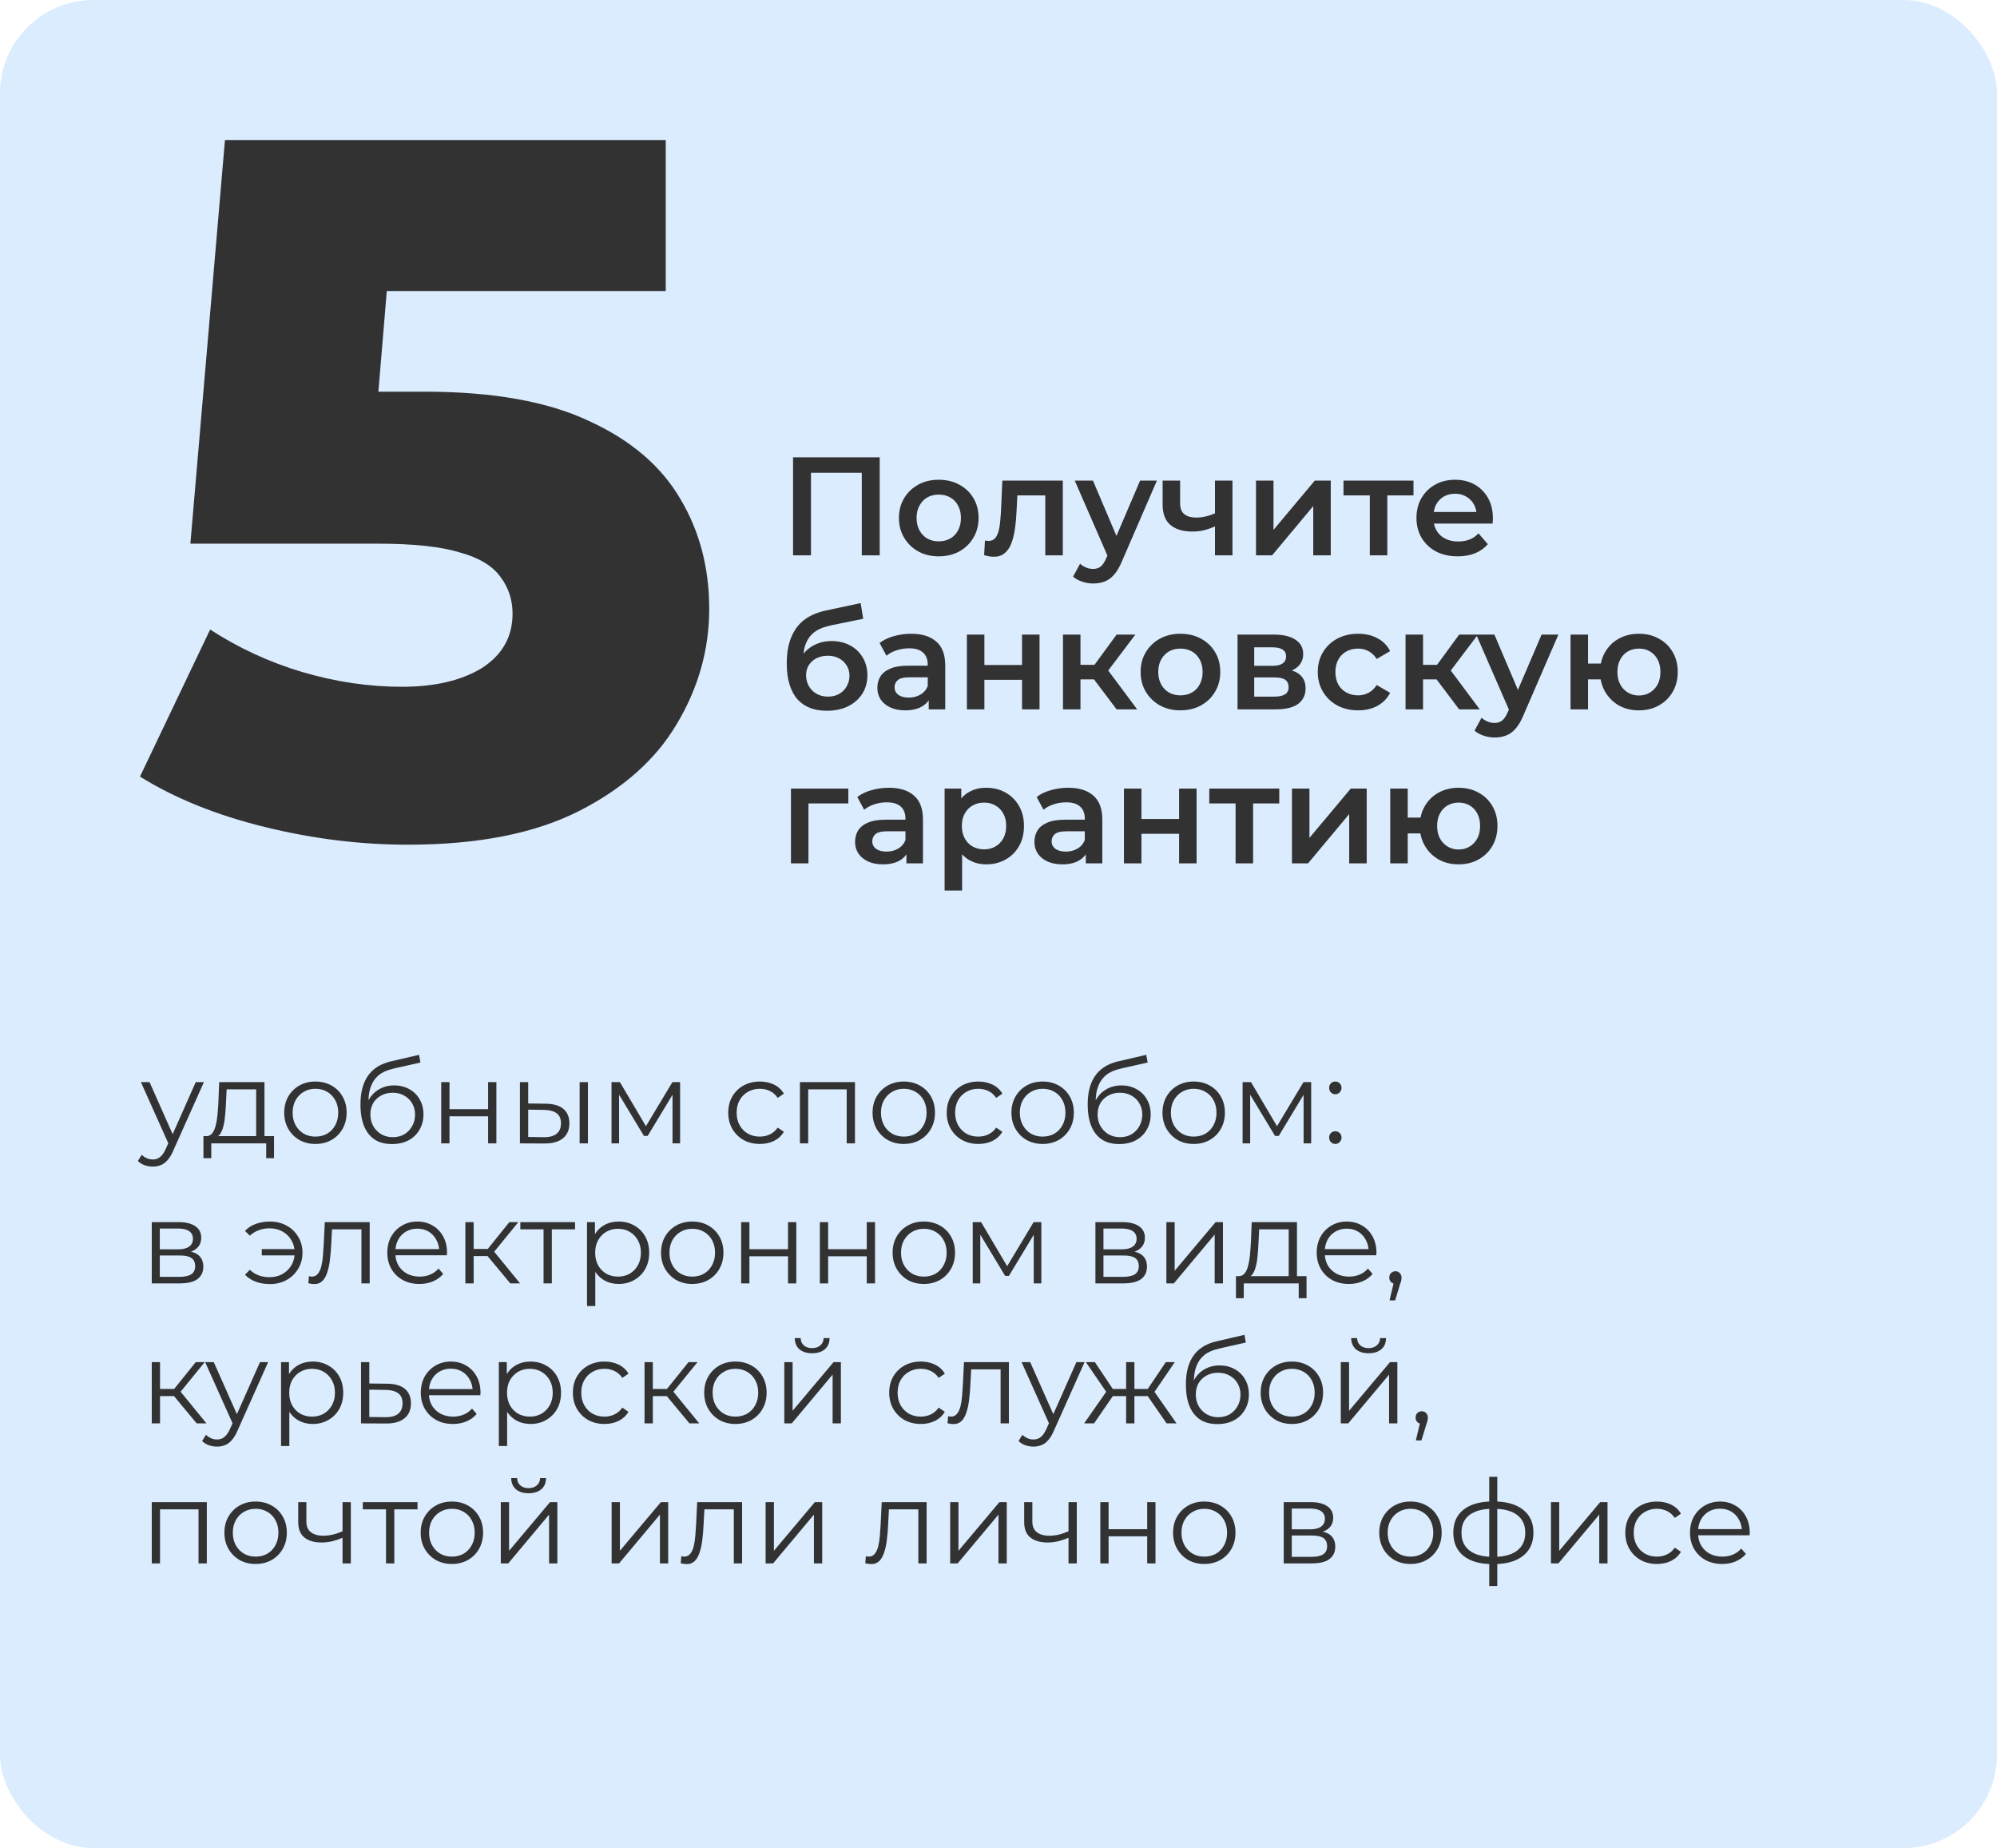
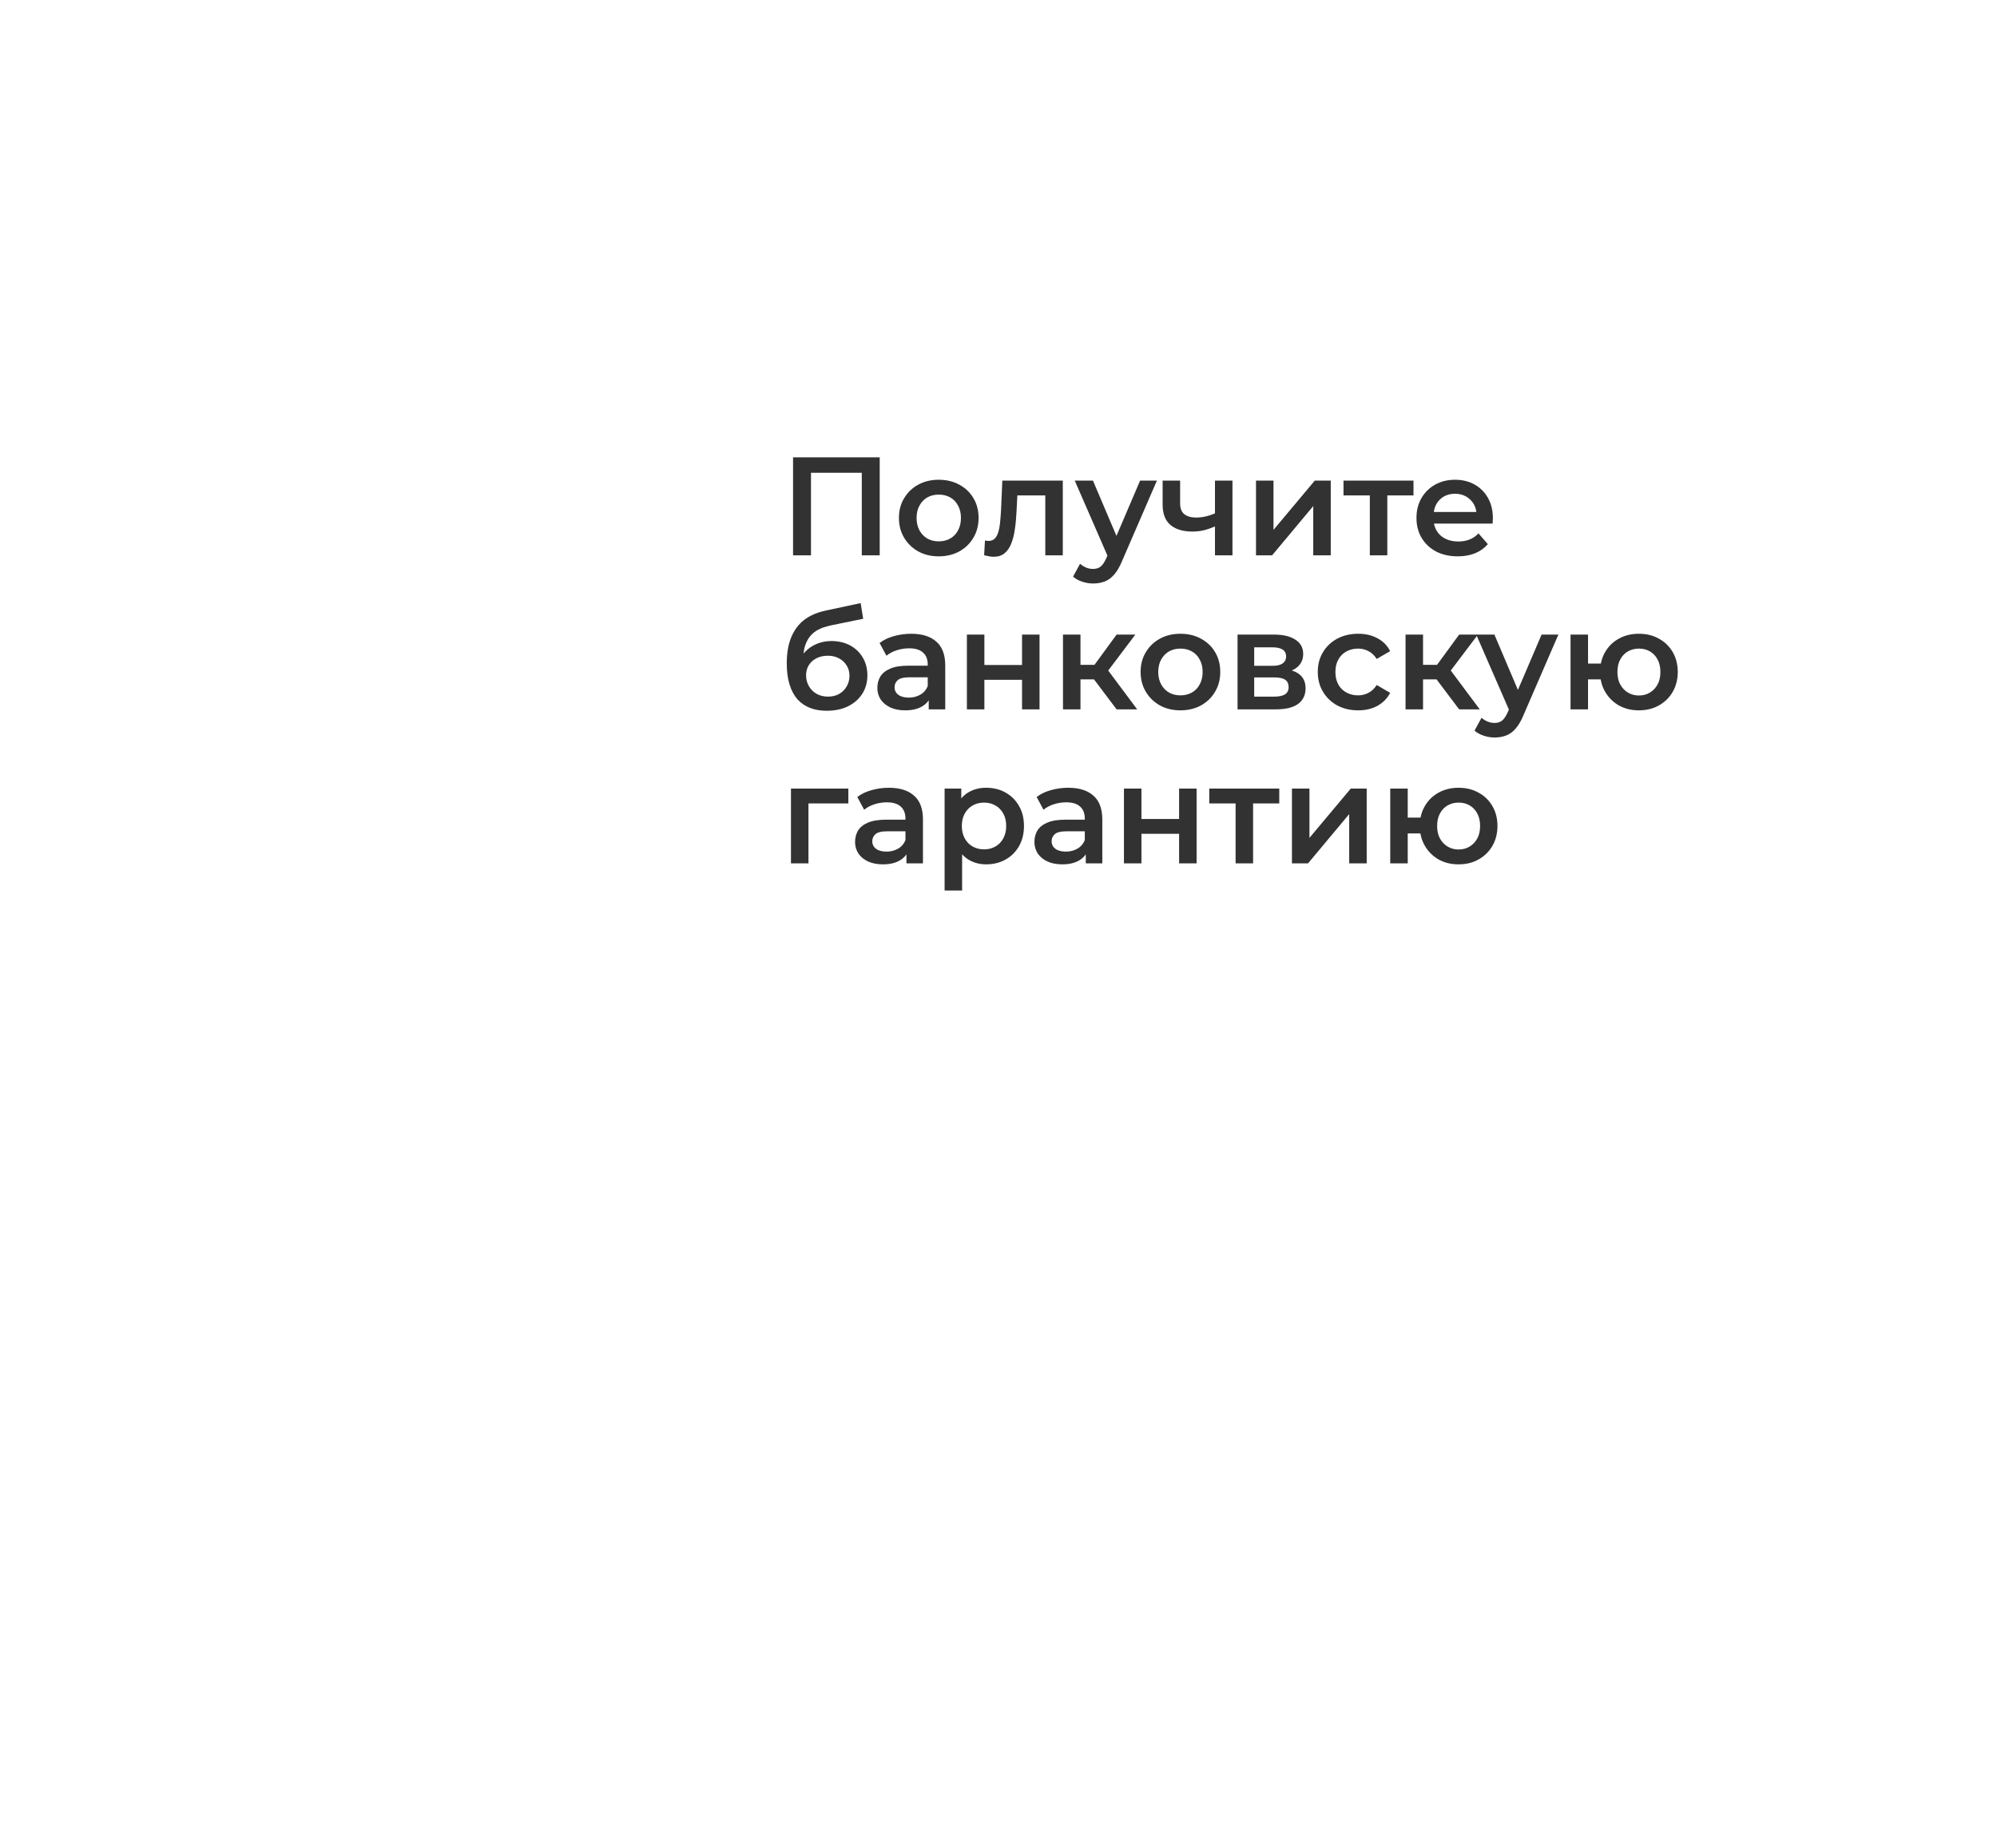
<svg xmlns="http://www.w3.org/2000/svg" width="428" height="396" viewBox="0 0 428 396" fill="none">
-   <rect width="428" height="396" rx="20" fill="#DBECFF" />
  <path d="M169.97 119V98H188.54V119H184.7V100.34L185.6 101.3H172.91L173.81 100.34V119H169.97ZM201.181 119.21C199.541 119.21 198.081 118.86 196.801 118.16C195.521 117.44 194.511 116.46 193.771 115.22C193.031 113.98 192.661 112.57 192.661 110.99C192.661 109.39 193.031 107.98 193.771 106.76C194.511 105.52 195.521 104.55 196.801 103.85C198.081 103.15 199.541 102.8 201.181 102.8C202.841 102.8 204.311 103.15 205.591 103.85C206.891 104.55 207.901 105.51 208.621 106.73C209.361 107.95 209.731 109.37 209.731 110.99C209.731 112.57 209.361 113.98 208.621 115.22C207.901 116.46 206.891 117.44 205.591 118.16C204.311 118.86 202.841 119.21 201.181 119.21ZM201.181 116C202.101 116 202.921 115.8 203.641 115.4C204.361 115 204.921 114.42 205.321 113.66C205.741 112.9 205.951 112.01 205.951 110.99C205.951 109.95 205.741 109.06 205.321 108.32C204.921 107.56 204.361 106.98 203.641 106.58C202.921 106.18 202.111 105.98 201.211 105.98C200.291 105.98 199.471 106.18 198.751 106.58C198.051 106.98 197.491 107.56 197.071 108.32C196.651 109.06 196.441 109.95 196.441 110.99C196.441 112.01 196.651 112.9 197.071 113.66C197.491 114.42 198.051 115 198.751 115.4C199.471 115.8 200.281 116 201.181 116ZM210.92 118.97L211.1 115.82C211.24 115.84 211.37 115.86 211.49 115.88C211.61 115.9 211.72 115.91 211.82 115.91C212.44 115.91 212.92 115.72 213.26 115.34C213.6 114.96 213.85 114.45 214.01 113.81C214.19 113.15 214.31 112.42 214.37 111.62C214.45 110.8 214.51 109.98 214.55 109.16L214.82 102.98H227.78V119H224.03V105.14L224.9 106.16H217.28L218.09 105.11L217.88 109.34C217.82 110.76 217.7 112.08 217.52 113.3C217.36 114.5 217.1 115.55 216.74 116.45C216.4 117.35 215.92 118.05 215.3 118.55C214.7 119.05 213.93 119.3 212.99 119.3C212.69 119.3 212.36 119.27 212 119.21C211.66 119.15 211.3 119.07 210.92 118.97ZM234.271 125.03C233.491 125.03 232.711 124.9 231.931 124.64C231.151 124.38 230.501 124.02 229.981 123.56L231.481 120.8C231.861 121.14 232.291 121.41 232.771 121.61C233.251 121.81 233.741 121.91 234.241 121.91C234.921 121.91 235.471 121.74 235.891 121.4C236.311 121.06 236.701 120.49 237.061 119.69L237.991 117.59L238.291 117.14L244.351 102.98H247.951L240.451 120.29C239.951 121.49 239.391 122.44 238.771 123.14C238.171 123.84 237.491 124.33 236.731 124.61C235.991 124.89 235.171 125.03 234.271 125.03ZM237.571 119.57L230.341 102.98H234.241L240.121 116.81L237.571 119.57ZM260.665 112.67C259.905 113.03 259.095 113.33 258.235 113.57C257.395 113.79 256.505 113.9 255.565 113.9C253.545 113.9 251.975 113.43 250.855 112.49C249.735 111.55 249.175 110.09 249.175 108.11V102.98H252.925V107.87C252.925 108.93 253.225 109.7 253.825 110.18C254.445 110.66 255.295 110.9 256.375 110.9C257.095 110.9 257.815 110.81 258.535 110.63C259.255 110.45 259.965 110.2 260.665 109.88V112.67ZM260.395 119V102.98H264.145V119H260.395ZM269.188 119V102.98H272.938V113.54L281.788 102.98H285.208V119H281.458V108.44L272.638 119H269.188ZM293.582 119V105.26L294.452 106.16H287.942V102.98H302.942V106.16H296.462L297.332 105.26V119H293.582ZM312.429 119.21C310.649 119.21 309.089 118.86 307.749 118.16C306.429 117.44 305.399 116.46 304.659 115.22C303.939 113.98 303.579 112.57 303.579 110.99C303.579 109.39 303.929 107.98 304.629 106.76C305.349 105.52 306.329 104.55 307.569 103.85C308.829 103.15 310.259 102.8 311.859 102.8C313.419 102.8 314.809 103.14 316.029 103.82C317.249 104.5 318.209 105.46 318.909 106.7C319.609 107.94 319.959 109.4 319.959 111.08C319.959 111.24 319.949 111.42 319.929 111.62C319.929 111.82 319.919 112.01 319.899 112.19H306.549V109.7H317.919L316.449 110.48C316.469 109.56 316.279 108.75 315.879 108.05C315.479 107.35 314.929 106.8 314.229 106.4C313.549 106 312.759 105.8 311.859 105.8C310.939 105.8 310.129 106 309.429 106.4C308.749 106.8 308.209 107.36 307.809 108.08C307.429 108.78 307.239 109.61 307.239 110.57V111.17C307.239 112.13 307.459 112.98 307.899 113.72C308.339 114.46 308.959 115.03 309.759 115.43C310.559 115.83 311.479 116.03 312.519 116.03C313.419 116.03 314.229 115.89 314.949 115.61C315.669 115.33 316.309 114.89 316.869 114.29L318.879 116.6C318.159 117.44 317.249 118.09 316.149 118.55C315.069 118.99 313.829 119.21 312.429 119.21ZM177.17 152.3C175.85 152.3 174.67 152.1 173.63 151.7C172.59 151.3 171.69 150.69 170.93 149.87C170.19 149.03 169.62 147.97 169.22 146.69C168.82 145.41 168.62 143.89 168.62 142.13C168.62 140.85 168.73 139.68 168.95 138.62C169.17 137.56 169.5 136.61 169.94 135.77C170.38 134.91 170.93 134.15 171.59 133.49C172.27 132.83 173.06 132.28 173.96 131.84C174.86 131.4 175.88 131.06 177.02 130.82L184.46 129.23L185 132.59L178.25 133.97C177.87 134.05 177.41 134.17 176.87 134.33C176.35 134.47 175.81 134.69 175.25 134.99C174.71 135.27 174.2 135.68 173.72 136.22C173.26 136.74 172.88 137.42 172.58 138.26C172.3 139.08 172.16 140.11 172.16 141.35C172.16 141.73 172.17 142.02 172.19 142.22C172.23 142.4 172.26 142.6 172.28 142.82C172.32 143.02 172.34 143.32 172.34 143.72L170.93 142.25C171.33 141.23 171.88 140.36 172.58 139.64C173.3 138.9 174.13 138.34 175.07 137.96C176.03 137.56 177.07 137.36 178.19 137.36C179.69 137.36 181.02 137.67 182.18 138.29C183.34 138.91 184.25 139.78 184.91 140.9C185.57 142.02 185.9 143.29 185.9 144.71C185.9 146.19 185.54 147.5 184.82 148.64C184.1 149.78 183.08 150.68 181.76 151.34C180.46 151.98 178.93 152.3 177.17 152.3ZM177.47 149.27C178.37 149.27 179.16 149.08 179.84 148.7C180.54 148.3 181.08 147.76 181.46 147.08C181.86 146.4 182.06 145.64 182.06 144.8C182.06 143.96 181.86 143.23 181.46 142.61C181.08 141.97 180.54 141.46 179.84 141.08C179.16 140.7 178.35 140.51 177.41 140.51C176.51 140.51 175.7 140.69 174.98 141.05C174.28 141.41 173.73 141.91 173.33 142.55C172.95 143.17 172.76 143.89 172.76 144.71C172.76 145.55 172.96 146.32 173.36 147.02C173.76 147.72 174.31 148.27 175.01 148.67C175.73 149.07 176.55 149.27 177.47 149.27ZM199.045 152V148.76L198.835 148.07V142.4C198.835 141.3 198.505 140.45 197.845 139.85C197.185 139.23 196.185 138.92 194.845 138.92C193.945 138.92 193.055 139.06 192.175 139.34C191.315 139.62 190.585 140.01 189.985 140.51L188.515 137.78C189.375 137.12 190.395 136.63 191.575 136.31C192.775 135.97 194.015 135.8 195.295 135.8C197.615 135.8 199.405 136.36 200.665 137.48C201.945 138.58 202.585 140.29 202.585 142.61V152H199.045ZM194.005 152.21C192.805 152.21 191.755 152.01 190.855 151.61C189.955 151.19 189.255 150.62 188.755 149.9C188.275 149.16 188.035 148.33 188.035 147.41C188.035 146.51 188.245 145.7 188.665 144.98C189.105 144.26 189.815 143.69 190.795 143.27C191.775 142.85 193.075 142.64 194.695 142.64H199.345V145.13H194.965C193.685 145.13 192.825 145.34 192.385 145.76C191.945 146.16 191.725 146.66 191.725 147.26C191.725 147.94 191.995 148.48 192.535 148.88C193.075 149.28 193.825 149.48 194.785 149.48C195.705 149.48 196.525 149.27 197.245 148.85C197.985 148.43 198.515 147.81 198.835 146.99L199.465 149.24C199.105 150.18 198.455 150.91 197.515 151.43C196.595 151.95 195.425 152.21 194.005 152.21ZM207.225 152V135.98H210.975V142.49H219.045V135.98H222.795V152H219.045V145.67H210.975V152H207.225ZM239.311 152L233.521 144.32L236.581 142.43L243.721 152H239.311ZM227.821 152V135.98H231.571V152H227.821ZM230.461 145.58V142.46H235.891V145.58H230.461ZM236.941 144.44L233.431 144.02L239.311 135.98H243.331L236.941 144.44ZM252.978 152.21C251.338 152.21 249.878 151.86 248.598 151.16C247.318 150.44 246.308 149.46 245.568 148.22C244.828 146.98 244.458 145.57 244.458 143.99C244.458 142.39 244.828 140.98 245.568 139.76C246.308 138.52 247.318 137.55 248.598 136.85C249.878 136.15 251.338 135.8 252.978 135.8C254.638 135.8 256.108 136.15 257.388 136.85C258.688 137.55 259.698 138.51 260.418 139.73C261.158 140.95 261.528 142.37 261.528 143.99C261.528 145.57 261.158 146.98 260.418 148.22C259.698 149.46 258.688 150.44 257.388 151.16C256.108 151.86 254.638 152.21 252.978 152.21ZM252.978 149C253.898 149 254.718 148.8 255.438 148.4C256.158 148 256.718 147.42 257.118 146.66C257.538 145.9 257.748 145.01 257.748 143.99C257.748 142.95 257.538 142.06 257.118 141.32C256.718 140.56 256.158 139.98 255.438 139.58C254.718 139.18 253.908 138.98 253.008 138.98C252.088 138.98 251.268 139.18 250.548 139.58C249.848 139.98 249.288 140.56 248.868 141.32C248.448 142.06 248.238 142.95 248.238 143.99C248.238 145.01 248.448 145.9 248.868 146.66C249.288 147.42 249.848 148 250.548 148.4C251.268 148.8 252.078 149 252.978 149ZM265.233 152V135.98H273.063C275.003 135.98 276.523 136.34 277.623 137.06C278.743 137.78 279.303 138.8 279.303 140.12C279.303 141.42 278.783 142.44 277.743 143.18C276.703 143.9 275.323 144.26 273.603 144.26L274.053 143.33C275.993 143.33 277.433 143.69 278.373 144.41C279.333 145.11 279.813 146.14 279.813 147.5C279.813 148.92 279.283 150.03 278.223 150.83C277.163 151.61 275.553 152 273.393 152H265.233ZM268.803 149.27H273.093C274.113 149.27 274.883 149.11 275.403 148.79C275.923 148.45 276.183 147.94 276.183 147.26C276.183 146.54 275.943 146.01 275.463 145.67C274.983 145.33 274.233 145.16 273.213 145.16H268.803V149.27ZM268.803 142.67H272.733C273.693 142.67 274.413 142.5 274.893 142.16C275.393 141.8 275.643 141.3 275.643 140.66C275.643 140 275.393 139.51 274.893 139.19C274.413 138.87 273.693 138.71 272.733 138.71H268.803V142.67ZM291.097 152.21C289.417 152.21 287.917 151.86 286.597 151.16C285.297 150.44 284.277 149.46 283.537 148.22C282.797 146.98 282.427 145.57 282.427 143.99C282.427 142.39 282.797 140.98 283.537 139.76C284.277 138.52 285.297 137.55 286.597 136.85C287.917 136.15 289.417 135.8 291.097 135.8C292.657 135.8 294.027 136.12 295.207 136.76C296.407 137.38 297.317 138.3 297.937 139.52L295.057 141.2C294.577 140.44 293.987 139.88 293.287 139.52C292.607 139.16 291.867 138.98 291.067 138.98C290.147 138.98 289.317 139.18 288.577 139.58C287.837 139.98 287.257 140.56 286.837 141.32C286.417 142.06 286.207 142.95 286.207 143.99C286.207 145.03 286.417 145.93 286.837 146.69C287.257 147.43 287.837 148 288.577 148.4C289.317 148.8 290.147 149 291.067 149C291.867 149 292.607 148.82 293.287 148.46C293.987 148.1 294.577 147.54 295.057 146.78L297.937 148.46C297.317 149.66 296.407 150.59 295.207 151.25C294.027 151.89 292.657 152.21 291.097 152.21ZM312.729 152L306.939 144.32L309.999 142.43L317.139 152H312.729ZM301.239 152V135.98H304.989V152H301.239ZM303.879 145.58V142.46H309.309V145.58H303.879ZM310.359 144.44L306.849 144.02L312.729 135.98H316.749L310.359 144.44ZM320.315 158.03C319.535 158.03 318.755 157.9 317.975 157.64C317.195 157.38 316.545 157.02 316.025 156.56L317.525 153.8C317.905 154.14 318.335 154.41 318.815 154.61C319.295 154.81 319.785 154.91 320.285 154.91C320.965 154.91 321.515 154.74 321.935 154.4C322.355 154.06 322.745 153.49 323.105 152.69L324.035 150.59L324.335 150.14L330.395 135.98H333.995L326.495 153.29C325.995 154.49 325.435 155.44 324.815 156.14C324.215 156.84 323.535 157.33 322.775 157.61C322.035 157.89 321.215 158.03 320.315 158.03ZM323.615 152.57L316.385 135.98H320.285L326.165 149.81L323.615 152.57ZM336.6 152V135.98H340.35V142.19H345.12V145.58H340.35V152H336.6ZM351.24 152.21C349.64 152.21 348.21 151.86 346.95 151.16C345.71 150.44 344.73 149.46 344.01 148.22C343.29 146.98 342.93 145.57 342.93 143.99C342.93 142.39 343.29 140.97 344.01 139.73C344.73 138.49 345.71 137.53 346.95 136.85C348.21 136.15 349.64 135.8 351.24 135.8C352.86 135.8 354.29 136.15 355.53 136.85C356.79 137.53 357.78 138.49 358.5 139.73C359.22 140.97 359.58 142.39 359.58 143.99C359.58 145.57 359.22 146.99 358.5 148.25C357.78 149.49 356.79 150.46 355.53 151.16C354.29 151.86 352.86 152.21 351.24 152.21ZM351.24 149.03C352.14 149.03 352.93 148.82 353.61 148.4C354.31 147.98 354.86 147.4 355.26 146.66C355.66 145.92 355.86 145.03 355.86 143.99C355.86 142.95 355.66 142.06 355.26 141.32C354.86 140.56 354.31 139.98 353.61 139.58C352.93 139.18 352.15 138.98 351.27 138.98C350.39 138.98 349.6 139.18 348.9 139.58C348.2 139.98 347.65 140.56 347.25 141.32C346.85 142.06 346.65 142.95 346.65 143.99C346.65 145.03 346.85 145.92 347.25 146.66C347.65 147.4 348.2 147.98 348.9 148.4C349.6 148.82 350.38 149.03 351.24 149.03ZM169.52 185V168.98H181.82V172.16H172.4L173.27 171.32V185H169.52ZM194.269 185V181.76L194.059 181.07V175.4C194.059 174.3 193.729 173.45 193.069 172.85C192.409 172.23 191.409 171.92 190.069 171.92C189.169 171.92 188.279 172.06 187.399 172.34C186.539 172.62 185.809 173.01 185.209 173.51L183.739 170.78C184.599 170.12 185.619 169.63 186.799 169.31C187.999 168.97 189.239 168.8 190.519 168.8C192.839 168.8 194.629 169.36 195.889 170.48C197.169 171.58 197.809 173.29 197.809 175.61V185H194.269ZM189.229 185.21C188.029 185.21 186.979 185.01 186.079 184.61C185.179 184.19 184.479 183.62 183.979 182.9C183.499 182.16 183.259 181.33 183.259 180.41C183.259 179.51 183.469 178.7 183.889 177.98C184.329 177.26 185.039 176.69 186.019 176.27C186.999 175.85 188.299 175.64 189.919 175.64H194.569V178.13H190.189C188.909 178.13 188.049 178.34 187.609 178.76C187.169 179.16 186.949 179.66 186.949 180.26C186.949 180.94 187.219 181.48 187.759 181.88C188.299 182.28 189.049 182.48 190.009 182.48C190.929 182.48 191.749 182.27 192.469 181.85C193.209 181.43 193.739 180.81 194.059 179.99L194.689 182.24C194.329 183.18 193.679 183.91 192.739 184.43C191.819 184.95 190.649 185.21 189.229 185.21ZM211.33 185.21C210.03 185.21 208.84 184.91 207.76 184.31C206.7 183.71 205.85 182.81 205.21 181.61C204.59 180.39 204.28 178.85 204.28 176.99C204.28 175.11 204.58 173.57 205.18 172.37C205.8 171.17 206.64 170.28 207.7 169.7C208.76 169.1 209.97 168.8 211.33 168.8C212.91 168.8 214.3 169.14 215.5 169.82C216.72 170.5 217.68 171.45 218.38 172.67C219.1 173.89 219.46 175.33 219.46 176.99C219.46 178.65 219.1 180.1 218.38 181.34C217.68 182.56 216.72 183.51 215.5 184.19C214.3 184.87 212.91 185.21 211.33 185.21ZM202.45 190.82V168.98H206.02V172.76L205.9 177.02L206.2 181.28V190.82H202.45ZM210.91 182C211.81 182 212.61 181.8 213.31 181.4C214.03 181 214.6 180.42 215.02 179.66C215.44 178.9 215.65 178.01 215.65 176.99C215.65 175.95 215.44 175.06 215.02 174.32C214.6 173.56 214.03 172.98 213.31 172.58C212.61 172.18 211.81 171.98 210.91 171.98C210.01 171.98 209.2 172.18 208.48 172.58C207.76 172.98 207.19 173.56 206.77 174.32C206.35 175.06 206.14 175.95 206.14 176.99C206.14 178.01 206.35 178.9 206.77 179.66C207.19 180.42 207.76 181 208.48 181.4C209.2 181.8 210.01 182 210.91 182ZM232.707 185V181.76L232.497 181.07V175.4C232.497 174.3 232.167 173.45 231.507 172.85C230.847 172.23 229.847 171.92 228.507 171.92C227.607 171.92 226.717 172.06 225.837 172.34C224.977 172.62 224.247 173.01 223.647 173.51L222.177 170.78C223.037 170.12 224.057 169.63 225.237 169.31C226.437 168.97 227.677 168.8 228.957 168.8C231.277 168.8 233.067 169.36 234.327 170.48C235.607 171.58 236.247 173.29 236.247 175.61V185H232.707ZM227.667 185.21C226.467 185.21 225.417 185.01 224.517 184.61C223.617 184.19 222.917 183.62 222.417 182.9C221.937 182.16 221.697 181.33 221.697 180.41C221.697 179.51 221.907 178.7 222.327 177.98C222.767 177.26 223.477 176.69 224.457 176.27C225.437 175.85 226.737 175.64 228.357 175.64H233.007V178.13H228.627C227.347 178.13 226.487 178.34 226.047 178.76C225.607 179.16 225.387 179.66 225.387 180.26C225.387 180.94 225.657 181.48 226.197 181.88C226.737 182.28 227.487 182.48 228.447 182.48C229.367 182.48 230.187 182.27 230.907 181.85C231.647 181.43 232.177 180.81 232.497 179.99L233.127 182.24C232.767 183.18 232.117 183.91 231.177 184.43C230.257 184.95 229.087 185.21 227.667 185.21ZM240.887 185V168.98H244.637V175.49H252.707V168.98H256.457V185H252.707V178.67H244.637V185H240.887ZM264.813 185V171.26L265.683 172.16H259.173V168.98H274.173V172.16H267.693L268.563 171.26V185H264.813ZM276.893 185V168.98H280.643V179.54L289.493 168.98H292.913V185H289.163V174.44L280.343 185H276.893ZM297.958 185V168.98H301.708V175.19H306.478V178.58H301.708V185H297.958ZM312.598 185.21C310.998 185.21 309.568 184.86 308.308 184.16C307.068 183.44 306.088 182.46 305.368 181.22C304.648 179.98 304.288 178.57 304.288 176.99C304.288 175.39 304.648 173.97 305.368 172.73C306.088 171.49 307.068 170.53 308.308 169.85C309.568 169.15 310.998 168.8 312.598 168.8C314.218 168.8 315.648 169.15 316.888 169.85C318.148 170.53 319.138 171.49 319.858 172.73C320.578 173.97 320.938 175.39 320.938 176.99C320.938 178.57 320.578 179.99 319.858 181.25C319.138 182.49 318.148 183.46 316.888 184.16C315.648 184.86 314.218 185.21 312.598 185.21ZM312.598 182.03C313.498 182.03 314.288 181.82 314.968 181.4C315.668 180.98 316.218 180.4 316.618 179.66C317.018 178.92 317.218 178.03 317.218 176.99C317.218 175.95 317.018 175.06 316.618 174.32C316.218 173.56 315.668 172.98 314.968 172.58C314.288 172.18 313.508 171.98 312.628 171.98C311.748 171.98 310.958 172.18 310.258 172.58C309.558 172.98 309.008 173.56 308.608 174.32C308.208 175.06 308.008 175.95 308.008 176.99C308.008 178.03 308.208 178.92 308.608 179.66C309.008 180.4 309.558 180.98 310.258 181.4C310.958 181.82 311.738 182.03 312.598 182.03Z" fill="#323232" />
-   <path d="M32.75 249.975C32.133 249.975 31.542 249.875 30.975 249.675C30.425 249.475 29.95 249.175 29.55 248.775L30.375 247.45C30.708 247.767 31.067 248.008 31.45 248.175C31.85 248.358 32.292 248.45 32.775 248.45C33.358 248.45 33.858 248.283 34.275 247.95C34.708 247.633 35.117 247.067 35.5 246.25L36.35 244.325L36.55 244.05L41.95 231.875H43.7L37.125 246.575C36.758 247.425 36.35 248.1 35.9 248.6C35.467 249.1 34.992 249.45 34.475 249.65C33.958 249.867 33.383 249.975 32.75 249.975ZM36.25 245.375L30.2 231.875H32.05L37.4 243.925L36.25 245.375ZM54.904 244.15V233.425H48.579L48.429 236.35C48.396 237.233 48.337 238.1 48.254 238.95C48.187 239.8 48.062 240.583 47.879 241.3C47.712 242 47.471 242.575 47.154 243.025C46.837 243.458 46.429 243.708 45.929 243.775L44.154 243.45C44.671 243.467 45.096 243.283 45.429 242.9C45.762 242.5 46.021 241.958 46.204 241.275C46.387 240.592 46.521 239.817 46.604 238.95C46.687 238.067 46.754 237.167 46.804 236.25L46.979 231.875H56.679V244.15H54.904ZM43.604 248.175V243.45H58.729V248.175H57.054V245H45.279V248.175H43.604ZM67.588 245.125C66.321 245.125 65.18 244.842 64.163 244.275C63.163 243.692 62.371 242.9 61.788 241.9C61.205 240.883 60.913 239.725 60.913 238.425C60.913 237.108 61.205 235.95 61.788 234.95C62.371 233.95 63.163 233.167 64.163 232.6C65.163 232.033 66.305 231.75 67.588 231.75C68.888 231.75 70.038 232.033 71.038 232.6C72.055 233.167 72.846 233.95 73.413 234.95C73.996 235.95 74.288 237.108 74.288 238.425C74.288 239.725 73.996 240.883 73.413 241.9C72.846 242.9 72.055 243.692 71.038 244.275C70.021 244.842 68.871 245.125 67.588 245.125ZM67.588 243.55C68.538 243.55 69.38 243.342 70.113 242.925C70.846 242.492 71.421 241.892 71.838 241.125C72.271 240.342 72.488 239.442 72.488 238.425C72.488 237.392 72.271 236.492 71.838 235.725C71.421 234.958 70.846 234.367 70.113 233.95C69.38 233.517 68.546 233.3 67.613 233.3C66.68 233.3 65.846 233.517 65.113 233.95C64.38 234.367 63.796 234.958 63.363 235.725C62.93 236.492 62.713 237.392 62.713 238.425C62.713 239.442 62.93 240.342 63.363 241.125C63.796 241.892 64.38 242.492 65.113 242.925C65.846 243.342 66.671 243.55 67.588 243.55ZM83.982 245.15C82.915 245.15 81.965 244.975 81.132 244.625C80.315 244.275 79.615 243.742 79.032 243.025C78.448 242.308 78.007 241.425 77.707 240.375C77.407 239.308 77.257 238.075 77.257 236.675C77.257 235.425 77.373 234.333 77.607 233.4C77.84 232.45 78.165 231.633 78.582 230.95C78.998 230.267 79.482 229.692 80.032 229.225C80.598 228.742 81.207 228.358 81.857 228.075C82.523 227.775 83.207 227.55 83.907 227.4L89.807 226.025L90.107 227.675L84.557 228.925C84.207 229.008 83.782 229.125 83.282 229.275C82.798 229.425 82.298 229.65 81.782 229.95C81.282 230.25 80.815 230.667 80.382 231.2C79.948 231.733 79.598 232.425 79.332 233.275C79.082 234.108 78.957 235.15 78.957 236.4C78.957 236.667 78.965 236.883 78.982 237.05C78.998 237.2 79.015 237.367 79.032 237.55C79.065 237.717 79.09 237.967 79.107 238.3L78.332 237.65C78.515 236.633 78.89 235.75 79.457 235C80.023 234.233 80.732 233.642 81.582 233.225C82.448 232.792 83.407 232.575 84.457 232.575C85.673 232.575 86.757 232.842 87.707 233.375C88.657 233.892 89.398 234.617 89.932 235.55C90.482 236.483 90.757 237.567 90.757 238.8C90.757 240.017 90.473 241.108 89.907 242.075C89.357 243.042 88.573 243.8 87.557 244.35C86.54 244.883 85.348 245.15 83.982 245.15ZM84.182 243.675C85.115 243.675 85.94 243.467 86.657 243.05C87.373 242.617 87.932 242.033 88.332 241.3C88.748 240.567 88.957 239.742 88.957 238.825C88.957 237.925 88.748 237.125 88.332 236.425C87.932 235.725 87.373 235.175 86.657 234.775C85.94 234.358 85.107 234.15 84.157 234.15C83.223 234.15 82.398 234.35 81.682 234.75C80.965 235.133 80.398 235.675 79.982 236.375C79.582 237.075 79.382 237.883 79.382 238.8C79.382 239.717 79.582 240.542 79.982 241.275C80.398 242.008 80.965 242.592 81.682 243.025C82.415 243.458 83.248 243.675 84.182 243.675ZM94.561 245V231.875H96.336V237.675H104.611V231.875H106.386V245H104.611V239.2H96.336V245H94.561ZM124.231 245V231.875H126.006V245H124.231ZM116.956 236.5C118.606 236.517 119.865 236.883 120.731 237.6C121.598 238.317 122.031 239.35 122.031 240.7C122.031 242.1 121.565 243.175 120.631 243.925C119.698 244.675 118.365 245.042 116.631 245.025L111.431 245V231.875H113.206V236.45L116.956 236.5ZM116.506 243.675C117.74 243.692 118.665 243.45 119.281 242.95C119.915 242.433 120.231 241.683 120.231 240.7C120.231 239.717 119.923 239 119.306 238.55C118.69 238.083 117.756 237.842 116.506 237.825L113.206 237.775V243.625L116.506 243.675ZM131.06 245V231.875H132.86L138.81 241.95H138.06L144.11 231.875H145.76V245H144.135V233.9L144.46 234.05L138.81 243.4H138.01L132.31 233.95L132.685 233.875V245H131.06ZM162.854 245.125C161.554 245.125 160.387 244.842 159.354 244.275C158.337 243.692 157.537 242.9 156.954 241.9C156.371 240.883 156.079 239.725 156.079 238.425C156.079 237.108 156.371 235.95 156.954 234.95C157.537 233.95 158.337 233.167 159.354 232.6C160.387 232.033 161.554 231.75 162.854 231.75C163.971 231.75 164.979 231.967 165.879 232.4C166.779 232.833 167.487 233.483 168.004 234.35L166.679 235.25C166.229 234.583 165.671 234.092 165.004 233.775C164.337 233.458 163.612 233.3 162.829 233.3C161.896 233.3 161.054 233.517 160.304 233.95C159.554 234.367 158.962 234.958 158.529 235.725C158.096 236.492 157.879 237.392 157.879 238.425C157.879 239.458 158.096 240.358 158.529 241.125C158.962 241.892 159.554 242.492 160.304 242.925C161.054 243.342 161.896 243.55 162.829 243.55C163.612 243.55 164.337 243.392 165.004 243.075C165.671 242.758 166.229 242.275 166.679 241.625L168.004 242.525C167.487 243.375 166.779 244.025 165.879 244.475C164.979 244.908 163.971 245.125 162.854 245.125ZM171.441 245V231.875H183.241V245H181.466V232.95L181.916 233.425H172.766L173.216 232.95V245H171.441ZM193.687 245.125C192.42 245.125 191.278 244.842 190.262 244.275C189.262 243.692 188.47 242.9 187.887 241.9C187.303 240.883 187.012 239.725 187.012 238.425C187.012 237.108 187.303 235.95 187.887 234.95C188.47 233.95 189.262 233.167 190.262 232.6C191.262 232.033 192.403 231.75 193.687 231.75C194.987 231.75 196.137 232.033 197.137 232.6C198.153 233.167 198.945 233.95 199.512 234.95C200.095 235.95 200.387 237.108 200.387 238.425C200.387 239.725 200.095 240.883 199.512 241.9C198.945 242.9 198.153 243.692 197.137 244.275C196.12 244.842 194.97 245.125 193.687 245.125ZM193.687 243.55C194.637 243.55 195.478 243.342 196.212 242.925C196.945 242.492 197.52 241.892 197.937 241.125C198.37 240.342 198.587 239.442 198.587 238.425C198.587 237.392 198.37 236.492 197.937 235.725C197.52 234.958 196.945 234.367 196.212 233.95C195.478 233.517 194.645 233.3 193.712 233.3C192.778 233.3 191.945 233.517 191.212 233.95C190.478 234.367 189.895 234.958 189.462 235.725C189.028 236.492 188.812 237.392 188.812 238.425C188.812 239.442 189.028 240.342 189.462 241.125C189.895 241.892 190.478 242.492 191.212 242.925C191.945 243.342 192.77 243.55 193.687 243.55ZM209.68 245.125C208.38 245.125 207.214 244.842 206.18 244.275C205.164 243.692 204.364 242.9 203.78 241.9C203.197 240.883 202.905 239.725 202.905 238.425C202.905 237.108 203.197 235.95 203.78 234.95C204.364 233.95 205.164 233.167 206.18 232.6C207.214 232.033 208.38 231.75 209.68 231.75C210.797 231.75 211.805 231.967 212.705 232.4C213.605 232.833 214.314 233.483 214.83 234.35L213.505 235.25C213.055 234.583 212.497 234.092 211.83 233.775C211.164 233.458 210.439 233.3 209.655 233.3C208.722 233.3 207.88 233.517 207.13 233.95C206.38 234.367 205.789 234.958 205.355 235.725C204.922 236.492 204.705 237.392 204.705 238.425C204.705 239.458 204.922 240.358 205.355 241.125C205.789 241.892 206.38 242.492 207.13 242.925C207.88 243.342 208.722 243.55 209.655 243.55C210.439 243.55 211.164 243.392 211.83 243.075C212.497 242.758 213.055 242.275 213.505 241.625L214.83 242.525C214.314 243.375 213.605 244.025 212.705 244.475C211.805 244.908 210.797 245.125 209.68 245.125ZM223.447 245.125C222.181 245.125 221.039 244.842 220.022 244.275C219.022 243.692 218.231 242.9 217.647 241.9C217.064 240.883 216.772 239.725 216.772 238.425C216.772 237.108 217.064 235.95 217.647 234.95C218.231 233.95 219.022 233.167 220.022 232.6C221.022 232.033 222.164 231.75 223.447 231.75C224.747 231.75 225.897 232.033 226.897 232.6C227.914 233.167 228.706 233.95 229.272 234.95C229.856 235.95 230.147 237.108 230.147 238.425C230.147 239.725 229.856 240.883 229.272 241.9C228.706 242.9 227.914 243.692 226.897 244.275C225.881 244.842 224.731 245.125 223.447 245.125ZM223.447 243.55C224.397 243.55 225.239 243.342 225.972 242.925C226.706 242.492 227.281 241.892 227.697 241.125C228.131 240.342 228.347 239.442 228.347 238.425C228.347 237.392 228.131 236.492 227.697 235.725C227.281 234.958 226.706 234.367 225.972 233.95C225.239 233.517 224.406 233.3 223.472 233.3C222.539 233.3 221.706 233.517 220.972 233.95C220.239 234.367 219.656 234.958 219.222 235.725C218.789 236.492 218.572 237.392 218.572 238.425C218.572 239.442 218.789 240.342 219.222 241.125C219.656 241.892 220.239 242.492 220.972 242.925C221.706 243.342 222.531 243.55 223.447 243.55ZM239.841 245.15C238.774 245.15 237.824 244.975 236.991 244.625C236.174 244.275 235.474 243.742 234.891 243.025C234.308 242.308 233.866 241.425 233.566 240.375C233.266 239.308 233.116 238.075 233.116 236.675C233.116 235.425 233.233 234.333 233.466 233.4C233.699 232.45 234.024 231.633 234.441 230.95C234.858 230.267 235.341 229.692 235.891 229.225C236.458 228.742 237.066 228.358 237.716 228.075C238.383 227.775 239.066 227.55 239.766 227.4L245.666 226.025L245.966 227.675L240.416 228.925C240.066 229.008 239.641 229.125 239.141 229.275C238.658 229.425 238.158 229.65 237.641 229.95C237.141 230.25 236.674 230.667 236.241 231.2C235.808 231.733 235.458 232.425 235.191 233.275C234.941 234.108 234.816 235.15 234.816 236.4C234.816 236.667 234.824 236.883 234.841 237.05C234.858 237.2 234.874 237.367 234.891 237.55C234.924 237.717 234.949 237.967 234.966 238.3L234.191 237.65C234.374 236.633 234.749 235.75 235.316 235C235.883 234.233 236.591 233.642 237.441 233.225C238.308 232.792 239.266 232.575 240.316 232.575C241.533 232.575 242.616 232.842 243.566 233.375C244.516 233.892 245.258 234.617 245.791 235.55C246.341 236.483 246.616 237.567 246.616 238.8C246.616 240.017 246.333 241.108 245.766 242.075C245.216 243.042 244.433 243.8 243.416 244.35C242.399 244.883 241.208 245.15 239.841 245.15ZM240.041 243.675C240.974 243.675 241.799 243.467 242.516 243.05C243.233 242.617 243.791 242.033 244.191 241.3C244.608 240.567 244.816 239.742 244.816 238.825C244.816 237.925 244.608 237.125 244.191 236.425C243.791 235.725 243.233 235.175 242.516 234.775C241.799 234.358 240.966 234.15 240.016 234.15C239.083 234.15 238.258 234.35 237.541 234.75C236.824 235.133 236.258 235.675 235.841 236.375C235.441 237.075 235.241 237.883 235.241 238.8C235.241 239.717 235.441 240.542 235.841 241.275C236.258 242.008 236.824 242.592 237.541 243.025C238.274 243.458 239.108 243.675 240.041 243.675ZM255.821 245.125C254.554 245.125 253.412 244.842 252.396 244.275C251.396 243.692 250.604 242.9 250.021 241.9C249.437 240.883 249.146 239.725 249.146 238.425C249.146 237.108 249.437 235.95 250.021 234.95C250.604 233.95 251.396 233.167 252.396 232.6C253.396 232.033 254.537 231.75 255.821 231.75C257.121 231.75 258.271 232.033 259.271 232.6C260.287 233.167 261.079 233.95 261.646 234.95C262.229 235.95 262.521 237.108 262.521 238.425C262.521 239.725 262.229 240.883 261.646 241.9C261.079 242.9 260.287 243.692 259.271 244.275C258.254 244.842 257.104 245.125 255.821 245.125ZM255.821 243.55C256.771 243.55 257.612 243.342 258.346 242.925C259.079 242.492 259.654 241.892 260.071 241.125C260.504 240.342 260.721 239.442 260.721 238.425C260.721 237.392 260.504 236.492 260.071 235.725C259.654 234.958 259.079 234.367 258.346 233.95C257.612 233.517 256.779 233.3 255.846 233.3C254.912 233.3 254.079 233.517 253.346 233.95C252.612 234.367 252.029 234.958 251.596 235.725C251.162 236.492 250.946 237.392 250.946 238.425C250.946 239.442 251.162 240.342 251.596 241.125C252.029 241.892 252.612 242.492 253.346 242.925C254.079 243.342 254.904 243.55 255.821 243.55ZM266.314 245V231.875H268.114L274.064 241.95H273.314L279.364 231.875H281.014V245H279.389V233.9L279.714 234.05L274.064 243.4H273.264L267.564 233.95L267.939 233.875V245H266.314ZM286.19 234.475C285.823 234.475 285.507 234.342 285.24 234.075C284.99 233.808 284.865 233.483 284.865 233.1C284.865 232.7 284.99 232.375 285.24 232.125C285.507 231.875 285.823 231.75 286.19 231.75C286.557 231.75 286.865 231.875 287.115 232.125C287.382 232.375 287.515 232.7 287.515 233.1C287.515 233.483 287.382 233.808 287.115 234.075C286.865 234.342 286.557 234.475 286.19 234.475ZM286.19 245.125C285.823 245.125 285.507 244.992 285.24 244.725C284.99 244.458 284.865 244.133 284.865 243.75C284.865 243.35 284.99 243.025 285.24 242.775C285.507 242.525 285.823 242.4 286.19 242.4C286.557 242.4 286.865 242.525 287.115 242.775C287.382 243.025 287.515 243.35 287.515 243.75C287.515 244.133 287.382 244.458 287.115 244.725C286.865 244.992 286.557 245.125 286.19 245.125ZM32.525 275V261.875H38.325C39.808 261.875 40.975 262.158 41.825 262.725C42.692 263.292 43.125 264.125 43.125 265.225C43.125 266.292 42.717 267.117 41.9 267.7C41.083 268.267 40.008 268.55 38.675 268.55L39.025 268.025C40.592 268.025 41.742 268.317 42.475 268.9C43.208 269.483 43.575 270.325 43.575 271.425C43.575 272.558 43.158 273.442 42.325 274.075C41.508 274.692 40.233 275 38.5 275H32.525ZM34.25 273.6H38.425C39.542 273.6 40.383 273.425 40.95 273.075C41.533 272.708 41.825 272.125 41.825 271.325C41.825 270.525 41.567 269.942 41.05 269.575C40.533 269.208 39.717 269.025 38.6 269.025H34.25V273.6ZM34.25 267.7H38.2C39.217 267.7 39.992 267.508 40.525 267.125C41.075 266.742 41.35 266.183 41.35 265.45C41.35 264.717 41.075 264.167 40.525 263.8C39.992 263.433 39.217 263.25 38.2 263.25H34.25V267.7ZM56.103 269V267.65H63.728V269H56.103ZM57.853 261.75C59.186 261.75 60.378 262.042 61.428 262.625C62.478 263.192 63.303 263.983 63.903 265C64.52 266 64.828 267.142 64.828 268.425C64.828 269.708 64.52 270.858 63.903 271.875C63.303 272.892 62.478 273.692 61.428 274.275C60.378 274.858 59.186 275.15 57.853 275.15C56.77 275.15 55.761 274.983 54.828 274.65C53.911 274.3 53.136 273.8 52.503 273.15L53.553 272.1C54.12 272.633 54.761 273.033 55.478 273.3C56.195 273.55 56.961 273.675 57.778 273.675C58.811 273.675 59.728 273.45 60.528 273C61.345 272.533 61.986 271.908 62.453 271.125C62.92 270.325 63.153 269.425 63.153 268.425C63.153 267.425 62.92 266.533 62.453 265.75C61.986 264.95 61.345 264.325 60.528 263.875C59.728 263.425 58.811 263.2 57.778 263.2C56.961 263.2 56.195 263.333 55.478 263.6C54.761 263.85 54.12 264.242 53.553 264.775L52.503 263.75C53.136 263.083 53.911 262.583 54.828 262.25C55.761 261.917 56.77 261.75 57.853 261.75ZM66.087 274.975L66.212 273.45C66.329 273.467 66.437 273.492 66.537 273.525C66.654 273.542 66.754 273.55 66.837 273.55C67.37 273.55 67.795 273.35 68.112 272.95C68.445 272.55 68.695 272.017 68.862 271.35C69.029 270.683 69.145 269.933 69.212 269.1C69.279 268.25 69.337 267.4 69.387 266.55L69.612 261.875H79.237V275H77.462V262.9L77.912 263.425H70.762L71.187 262.875L70.987 266.675C70.937 267.808 70.845 268.892 70.712 269.925C70.595 270.958 70.404 271.867 70.137 272.65C69.887 273.433 69.537 274.05 69.087 274.5C68.637 274.933 68.062 275.15 67.362 275.15C67.162 275.15 66.954 275.133 66.737 275.1C66.537 275.067 66.32 275.025 66.087 274.975ZM89.908 275.125C88.541 275.125 87.341 274.842 86.308 274.275C85.275 273.692 84.466 272.9 83.883 271.9C83.299 270.883 83.008 269.725 83.008 268.425C83.008 267.125 83.283 265.975 83.833 264.975C84.4 263.975 85.166 263.192 86.133 262.625C87.116 262.042 88.216 261.75 89.433 261.75C90.666 261.75 91.758 262.033 92.708 262.6C93.674 263.15 94.433 263.933 94.983 264.95C95.533 265.95 95.808 267.108 95.808 268.425C95.808 268.508 95.799 268.6 95.783 268.7C95.783 268.783 95.783 268.875 95.783 268.975H84.358V267.65H94.833L94.133 268.175C94.133 267.225 93.924 266.383 93.508 265.65C93.108 264.9 92.558 264.317 91.858 263.9C91.158 263.483 90.35 263.275 89.433 263.275C88.533 263.275 87.725 263.483 87.008 263.9C86.291 264.317 85.733 264.9 85.333 265.65C84.933 266.4 84.733 267.258 84.733 268.225V268.5C84.733 269.5 84.95 270.383 85.383 271.15C85.833 271.9 86.45 272.492 87.233 272.925C88.033 273.342 88.941 273.55 89.958 273.55C90.758 273.55 91.499 273.408 92.183 273.125C92.883 272.842 93.483 272.408 93.983 271.825L94.983 272.975C94.4 273.675 93.666 274.208 92.783 274.575C91.916 274.942 90.958 275.125 89.908 275.125ZM109.362 275L103.962 268.5L105.437 267.625L111.462 275H109.362ZM99.737 275V261.875H101.512V275H99.737ZM100.962 269.15V267.625H105.187V269.15H100.962ZM105.587 268.625L103.937 268.375L109.162 261.875H111.087L105.587 268.625ZM116.495 275V262.95L116.945 263.425H111.52V261.875H123.245V263.425H117.82L118.27 262.95V275H116.495ZM132.586 275.125C131.453 275.125 130.428 274.867 129.511 274.35C128.594 273.817 127.861 273.058 127.311 272.075C126.778 271.075 126.511 269.858 126.511 268.425C126.511 266.992 126.778 265.783 127.311 264.8C127.844 263.8 128.569 263.042 129.486 262.525C130.403 262.008 131.436 261.75 132.586 261.75C133.836 261.75 134.953 262.033 135.936 262.6C136.936 263.15 137.719 263.933 138.286 264.95C138.853 265.95 139.136 267.108 139.136 268.425C139.136 269.758 138.853 270.925 138.286 271.925C137.719 272.925 136.936 273.708 135.936 274.275C134.953 274.842 133.836 275.125 132.586 275.125ZM125.811 279.85V261.875H127.511V265.825L127.336 268.45L127.586 271.1V279.85H125.811ZM132.461 273.55C133.394 273.55 134.228 273.342 134.961 272.925C135.694 272.492 136.278 271.892 136.711 271.125C137.144 270.342 137.361 269.442 137.361 268.425C137.361 267.408 137.144 266.517 136.711 265.75C136.278 264.983 135.694 264.383 134.961 263.95C134.228 263.517 133.394 263.3 132.461 263.3C131.528 263.3 130.686 263.517 129.936 263.95C129.203 264.383 128.619 264.983 128.186 265.75C127.769 266.517 127.561 267.408 127.561 268.425C127.561 269.442 127.769 270.342 128.186 271.125C128.619 271.892 129.203 272.492 129.936 272.925C130.686 273.342 131.528 273.55 132.461 273.55ZM148.35 275.125C147.083 275.125 145.941 274.842 144.925 274.275C143.925 273.692 143.133 272.9 142.55 271.9C141.966 270.883 141.675 269.725 141.675 268.425C141.675 267.108 141.966 265.95 142.55 264.95C143.133 263.95 143.925 263.167 144.925 262.6C145.925 262.033 147.066 261.75 148.35 261.75C149.65 261.75 150.8 262.033 151.8 262.6C152.816 263.167 153.608 263.95 154.175 264.95C154.758 265.95 155.05 267.108 155.05 268.425C155.05 269.725 154.758 270.883 154.175 271.9C153.608 272.9 152.816 273.692 151.8 274.275C150.783 274.842 149.633 275.125 148.35 275.125ZM148.35 273.55C149.3 273.55 150.141 273.342 150.875 272.925C151.608 272.492 152.183 271.892 152.6 271.125C153.033 270.342 153.25 269.442 153.25 268.425C153.25 267.392 153.033 266.492 152.6 265.725C152.183 264.958 151.608 264.367 150.875 263.95C150.141 263.517 149.308 263.3 148.375 263.3C147.441 263.3 146.608 263.517 145.875 263.95C145.141 264.367 144.558 264.958 144.125 265.725C143.691 266.492 143.475 267.392 143.475 268.425C143.475 269.442 143.691 270.342 144.125 271.125C144.558 271.892 145.141 272.492 145.875 272.925C146.608 273.342 147.433 273.55 148.35 273.55ZM158.843 275V261.875H160.618V267.675H168.893V261.875H170.668V275H168.893V269.2H160.618V275H158.843ZM175.713 275V261.875H177.488V267.675H185.763V261.875H187.538V275H185.763V269.2H177.488V275H175.713ZM197.984 275.125C196.717 275.125 195.575 274.842 194.559 274.275C193.559 273.692 192.767 272.9 192.184 271.9C191.6 270.883 191.309 269.725 191.309 268.425C191.309 267.108 191.6 265.95 192.184 264.95C192.767 263.95 193.559 263.167 194.559 262.6C195.559 262.033 196.7 261.75 197.984 261.75C199.284 261.75 200.434 262.033 201.434 262.6C202.45 263.167 203.242 263.95 203.809 264.95C204.392 265.95 204.684 267.108 204.684 268.425C204.684 269.725 204.392 270.883 203.809 271.9C203.242 272.9 202.45 273.692 201.434 274.275C200.417 274.842 199.267 275.125 197.984 275.125ZM197.984 273.55C198.934 273.55 199.775 273.342 200.509 272.925C201.242 272.492 201.817 271.892 202.234 271.125C202.667 270.342 202.884 269.442 202.884 268.425C202.884 267.392 202.667 266.492 202.234 265.725C201.817 264.958 201.242 264.367 200.509 263.95C199.775 263.517 198.942 263.3 198.009 263.3C197.075 263.3 196.242 263.517 195.509 263.95C194.775 264.367 194.192 264.958 193.759 265.725C193.325 266.492 193.109 267.392 193.109 268.425C193.109 269.442 193.325 270.342 193.759 271.125C194.192 271.892 194.775 272.492 195.509 272.925C196.242 273.342 197.067 273.55 197.984 273.55ZM208.477 275V261.875H210.277L216.227 271.95H215.477L221.527 261.875H223.177V275H221.552V263.9L221.877 264.05L216.227 273.4H215.427L209.727 263.95L210.102 263.875V275H208.477ZM234.771 275V261.875H240.571C242.054 261.875 243.221 262.158 244.071 262.725C244.938 263.292 245.371 264.125 245.371 265.225C245.371 266.292 244.963 267.117 244.146 267.7C243.329 268.267 242.254 268.55 240.921 268.55L241.271 268.025C242.838 268.025 243.988 268.317 244.721 268.9C245.454 269.483 245.821 270.325 245.821 271.425C245.821 272.558 245.404 273.442 244.571 274.075C243.754 274.692 242.479 275 240.746 275H234.771ZM236.496 273.6H240.671C241.788 273.6 242.629 273.425 243.196 273.075C243.779 272.708 244.071 272.125 244.071 271.325C244.071 270.525 243.813 269.942 243.296 269.575C242.779 269.208 241.963 269.025 240.846 269.025H236.496V273.6ZM236.496 267.7H240.446C241.463 267.7 242.238 267.508 242.771 267.125C243.321 266.742 243.596 266.183 243.596 265.45C243.596 264.717 243.321 264.167 242.771 263.8C242.238 263.433 241.463 263.25 240.446 263.25H236.496V267.7ZM249.981 275V261.875H251.756V272.3L260.531 261.875H262.106V275H260.331V264.55L251.581 275H249.981ZM276.193 274.15V263.425H269.868L269.718 266.35C269.685 267.233 269.626 268.1 269.543 268.95C269.476 269.8 269.351 270.583 269.168 271.3C269.001 272 268.76 272.575 268.443 273.025C268.126 273.458 267.718 273.708 267.218 273.775L265.443 273.45C265.96 273.467 266.385 273.283 266.718 272.9C267.051 272.5 267.31 271.958 267.493 271.275C267.676 270.592 267.81 269.817 267.893 268.95C267.976 268.067 268.043 267.167 268.093 266.25L268.268 261.875H277.968V274.15H276.193ZM264.893 278.175V273.45H280.018V278.175H278.343V275H266.568V278.175H264.893ZM289.102 275.125C287.735 275.125 286.535 274.842 285.502 274.275C284.469 273.692 283.66 272.9 283.077 271.9C282.494 270.883 282.202 269.725 282.202 268.425C282.202 267.125 282.477 265.975 283.027 264.975C283.594 263.975 284.36 263.192 285.327 262.625C286.31 262.042 287.41 261.75 288.627 261.75C289.86 261.75 290.952 262.033 291.902 262.6C292.869 263.15 293.627 263.933 294.177 264.95C294.727 265.95 295.002 267.108 295.002 268.425C295.002 268.508 294.994 268.6 294.977 268.7C294.977 268.783 294.977 268.875 294.977 268.975H283.552V267.65H294.027L293.327 268.175C293.327 267.225 293.119 266.383 292.702 265.65C292.302 264.9 291.752 264.317 291.052 263.9C290.352 263.483 289.544 263.275 288.627 263.275C287.727 263.275 286.919 263.483 286.202 263.9C285.485 264.317 284.927 264.9 284.527 265.65C284.127 266.4 283.927 267.258 283.927 268.225V268.5C283.927 269.5 284.144 270.383 284.577 271.15C285.027 271.9 285.644 272.492 286.427 272.925C287.227 273.342 288.135 273.55 289.152 273.55C289.952 273.55 290.694 273.408 291.377 273.125C292.077 272.842 292.677 272.408 293.177 271.825L294.177 272.975C293.594 273.675 292.86 274.208 291.977 274.575C291.11 274.942 290.152 275.125 289.102 275.125ZM297.806 278.65L298.906 274.025L299.106 275.1C298.723 275.1 298.398 274.975 298.131 274.725C297.881 274.475 297.756 274.15 297.756 273.75C297.756 273.35 297.881 273.025 298.131 272.775C298.398 272.525 298.715 272.4 299.081 272.4C299.465 272.4 299.773 272.533 300.006 272.8C300.256 273.067 300.381 273.383 300.381 273.75C300.381 273.883 300.373 274.017 300.356 274.15C300.34 274.283 300.306 274.433 300.256 274.6C300.206 274.767 300.14 274.967 300.056 275.2L299.006 278.65H297.806ZM42.15 305L36.75 298.5L38.225 297.625L44.25 305H42.15ZM32.525 305V291.875H34.3V305H32.525ZM33.75 299.15V297.625H37.975V299.15H33.75ZM38.375 298.625L36.725 298.375L41.95 291.875H43.875L38.375 298.625ZM46.52 309.975C45.903 309.975 45.311 309.875 44.745 309.675C44.194 309.475 43.719 309.175 43.319 308.775L44.145 307.45C44.478 307.767 44.836 308.008 45.219 308.175C45.62 308.358 46.061 308.45 46.544 308.45C47.128 308.45 47.628 308.283 48.044 307.95C48.478 307.633 48.886 307.067 49.27 306.25L50.12 304.325L50.319 304.05L55.719 291.875H57.469L50.895 306.575C50.528 307.425 50.12 308.1 49.669 308.6C49.236 309.1 48.761 309.45 48.245 309.65C47.728 309.867 47.153 309.975 46.52 309.975ZM50.02 305.375L43.969 291.875H45.819L51.169 303.925L50.02 305.375ZM67.01 305.125C65.877 305.125 64.852 304.867 63.935 304.35C63.018 303.817 62.285 303.058 61.735 302.075C61.202 301.075 60.935 299.858 60.935 298.425C60.935 296.992 61.202 295.783 61.735 294.8C62.268 293.8 62.993 293.042 63.91 292.525C64.827 292.008 65.86 291.75 67.01 291.75C68.26 291.75 69.377 292.033 70.36 292.6C71.36 293.15 72.143 293.933 72.71 294.95C73.277 295.95 73.56 297.108 73.56 298.425C73.56 299.758 73.277 300.925 72.71 301.925C72.143 302.925 71.36 303.708 70.36 304.275C69.377 304.842 68.26 305.125 67.01 305.125ZM60.235 309.85V291.875H61.935V295.825L61.76 298.45L62.01 301.1V309.85H60.235ZM66.885 303.55C67.818 303.55 68.652 303.342 69.385 302.925C70.118 302.492 70.702 301.892 71.135 301.125C71.568 300.342 71.785 299.442 71.785 298.425C71.785 297.408 71.568 296.517 71.135 295.75C70.702 294.983 70.118 294.383 69.385 293.95C68.652 293.517 67.818 293.3 66.885 293.3C65.952 293.3 65.11 293.517 64.36 293.95C63.627 294.383 63.043 294.983 62.61 295.75C62.193 296.517 61.985 297.408 61.985 298.425C61.985 299.442 62.193 300.342 62.61 301.125C63.043 301.892 63.627 302.492 64.36 302.925C65.11 303.342 65.952 303.55 66.885 303.55ZM83.024 296.5C84.674 296.517 85.924 296.883 86.774 297.6C87.64 298.317 88.074 299.35 88.074 300.7C88.074 302.1 87.607 303.175 86.674 303.925C85.757 304.675 84.424 305.042 82.674 305.025L77.374 305V291.875H79.149V296.45L83.024 296.5ZM82.574 303.675C83.79 303.692 84.707 303.45 85.324 302.95C85.957 302.433 86.274 301.683 86.274 300.7C86.274 299.717 85.965 299 85.349 298.55C84.732 298.083 83.807 297.842 82.574 297.825L79.149 297.775V303.625L82.574 303.675ZM97.085 305.125C95.719 305.125 94.519 304.842 93.486 304.275C92.452 303.692 91.644 302.9 91.061 301.9C90.477 300.883 90.186 299.725 90.186 298.425C90.186 297.125 90.46 295.975 91.01 294.975C91.577 293.975 92.344 293.192 93.311 292.625C94.294 292.042 95.394 291.75 96.611 291.75C97.844 291.75 98.936 292.033 99.885 292.6C100.852 293.15 101.611 293.933 102.161 294.95C102.711 295.95 102.986 297.108 102.986 298.425C102.986 298.508 102.977 298.6 102.961 298.7C102.961 298.783 102.961 298.875 102.961 298.975H91.535V297.65H102.011L101.311 298.175C101.311 297.225 101.102 296.383 100.686 295.65C100.286 294.9 99.736 294.317 99.035 293.9C98.335 293.483 97.527 293.275 96.611 293.275C95.71 293.275 94.902 293.483 94.186 293.9C93.469 294.317 92.91 294.9 92.51 295.65C92.111 296.4 91.91 297.258 91.91 298.225V298.5C91.91 299.5 92.127 300.383 92.561 301.15C93.01 301.9 93.627 302.492 94.41 302.925C95.21 303.342 96.119 303.55 97.135 303.55C97.936 303.55 98.677 303.408 99.361 303.125C100.061 302.842 100.661 302.408 101.161 301.825L102.161 302.975C101.577 303.675 100.844 304.208 99.96 304.575C99.094 304.942 98.135 305.125 97.085 305.125ZM113.69 305.125C112.556 305.125 111.531 304.867 110.615 304.35C109.698 303.817 108.965 303.058 108.415 302.075C107.881 301.075 107.615 299.858 107.615 298.425C107.615 296.992 107.881 295.783 108.415 294.8C108.948 293.8 109.673 293.042 110.59 292.525C111.506 292.008 112.54 291.75 113.69 291.75C114.94 291.75 116.056 292.033 117.04 292.6C118.04 293.15 118.823 293.933 119.39 294.95C119.956 295.95 120.24 297.108 120.24 298.425C120.24 299.758 119.956 300.925 119.39 301.925C118.823 302.925 118.04 303.708 117.04 304.275C116.056 304.842 114.94 305.125 113.69 305.125ZM106.915 309.85V291.875H108.615V295.825L108.44 298.45L108.69 301.1V309.85H106.915ZM113.565 303.55C114.498 303.55 115.331 303.342 116.065 302.925C116.798 302.492 117.381 301.892 117.815 301.125C118.248 300.342 118.465 299.442 118.465 298.425C118.465 297.408 118.248 296.517 117.815 295.75C117.381 294.983 116.798 294.383 116.065 293.95C115.331 293.517 114.498 293.3 113.565 293.3C112.631 293.3 111.79 293.517 111.04 293.95C110.306 294.383 109.723 294.983 109.29 295.75C108.873 296.517 108.665 297.408 108.665 298.425C108.665 299.442 108.873 300.342 109.29 301.125C109.723 301.892 110.306 302.492 111.04 302.925C111.79 303.342 112.631 303.55 113.565 303.55ZM129.553 305.125C128.253 305.125 127.087 304.842 126.053 304.275C125.037 303.692 124.237 302.9 123.653 301.9C123.07 300.883 122.778 299.725 122.778 298.425C122.778 297.108 123.07 295.95 123.653 294.95C124.237 293.95 125.037 293.167 126.053 292.6C127.087 292.033 128.253 291.75 129.553 291.75C130.67 291.75 131.678 291.967 132.578 292.4C133.478 292.833 134.187 293.483 134.703 294.35L133.378 295.25C132.928 294.583 132.37 294.092 131.703 293.775C131.037 293.458 130.312 293.3 129.528 293.3C128.595 293.3 127.753 293.517 127.003 293.95C126.253 294.367 125.662 294.958 125.228 295.725C124.795 296.492 124.578 297.392 124.578 298.425C124.578 299.458 124.795 300.358 125.228 301.125C125.662 301.892 126.253 302.492 127.003 302.925C127.753 303.342 128.595 303.55 129.528 303.55C130.312 303.55 131.037 303.392 131.703 303.075C132.37 302.758 132.928 302.275 133.378 301.625L134.703 302.525C134.187 303.375 133.478 304.025 132.578 304.475C131.678 304.908 130.67 305.125 129.553 305.125ZM147.765 305L142.365 298.5L143.84 297.625L149.865 305H147.765ZM138.14 305V291.875H139.915V305H138.14ZM139.365 299.15V297.625H143.59V299.15H139.365ZM143.99 298.625L142.34 298.375L147.565 291.875H149.49L143.99 298.625ZM157.603 305.125C156.336 305.125 155.194 304.842 154.178 304.275C153.178 303.692 152.386 302.9 151.803 301.9C151.219 300.883 150.928 299.725 150.928 298.425C150.928 297.108 151.219 295.95 151.803 294.95C152.386 293.95 153.178 293.167 154.178 292.6C155.178 292.033 156.319 291.75 157.603 291.75C158.903 291.75 160.053 292.033 161.053 292.6C162.069 293.167 162.861 293.95 163.428 294.95C164.011 295.95 164.303 297.108 164.303 298.425C164.303 299.725 164.011 300.883 163.428 301.9C162.861 302.9 162.069 303.692 161.053 304.275C160.036 304.842 158.886 305.125 157.603 305.125ZM157.603 303.55C158.553 303.55 159.394 303.342 160.128 302.925C160.861 302.492 161.436 301.892 161.853 301.125C162.286 300.342 162.503 299.442 162.503 298.425C162.503 297.392 162.286 296.492 161.853 295.725C161.436 294.958 160.861 294.367 160.128 293.95C159.394 293.517 158.561 293.3 157.628 293.3C156.694 293.3 155.861 293.517 155.128 293.95C154.394 294.367 153.811 294.958 153.378 295.725C152.944 296.492 152.728 297.392 152.728 298.425C152.728 299.442 152.944 300.342 153.378 301.125C153.811 301.892 154.394 302.492 155.128 302.925C155.861 303.342 156.686 303.55 157.603 303.55ZM168.096 305V291.875H169.871V302.3L178.646 291.875H180.221V305H178.446V294.55L169.696 305H168.096ZM174.046 289.975C172.946 289.975 172.055 289.7 171.371 289.15C170.705 288.583 170.355 287.775 170.321 286.725H171.596C171.613 287.392 171.846 287.917 172.296 288.3C172.746 288.683 173.33 288.875 174.046 288.875C174.763 288.875 175.346 288.683 175.796 288.3C176.263 287.917 176.505 287.392 176.521 286.725H177.796C177.78 287.775 177.43 288.583 176.746 289.15C176.063 289.7 175.163 289.975 174.046 289.975ZM197.351 305.125C196.051 305.125 194.885 304.842 193.851 304.275C192.835 303.692 192.035 302.9 191.451 301.9C190.868 300.883 190.576 299.725 190.576 298.425C190.576 297.108 190.868 295.95 191.451 294.95C192.035 293.95 192.835 293.167 193.851 292.6C194.885 292.033 196.051 291.75 197.351 291.75C198.468 291.75 199.476 291.967 200.376 292.4C201.276 292.833 201.985 293.483 202.501 294.35L201.176 295.25C200.726 294.583 200.168 294.092 199.501 293.775C198.835 293.458 198.11 293.3 197.326 293.3C196.393 293.3 195.551 293.517 194.801 293.95C194.051 294.367 193.46 294.958 193.026 295.725C192.593 296.492 192.376 297.392 192.376 298.425C192.376 299.458 192.593 300.358 193.026 301.125C193.46 301.892 194.051 302.492 194.801 302.925C195.551 303.342 196.393 303.55 197.326 303.55C198.11 303.55 198.835 303.392 199.501 303.075C200.168 302.758 200.726 302.275 201.176 301.625L202.501 302.525C201.985 303.375 201.276 304.025 200.376 304.475C199.476 304.908 198.468 305.125 197.351 305.125ZM203.074 304.975L203.199 303.45C203.316 303.467 203.424 303.492 203.524 303.525C203.641 303.542 203.741 303.55 203.824 303.55C204.358 303.55 204.783 303.35 205.099 302.95C205.433 302.55 205.683 302.017 205.849 301.35C206.016 300.683 206.133 299.933 206.199 299.1C206.266 298.25 206.324 297.4 206.374 296.55L206.599 291.875H216.224V305H214.449V292.9L214.899 293.425H207.749L208.174 292.875L207.974 296.675C207.924 297.808 207.833 298.892 207.699 299.925C207.583 300.958 207.391 301.867 207.124 302.65C206.874 303.433 206.524 304.05 206.074 304.5C205.624 304.933 205.049 305.15 204.349 305.15C204.149 305.15 203.941 305.133 203.724 305.1C203.524 305.067 203.308 305.025 203.074 304.975ZM221.495 309.975C220.878 309.975 220.287 309.875 219.72 309.675C219.17 309.475 218.695 309.175 218.295 308.775L219.12 307.45C219.453 307.767 219.812 308.008 220.195 308.175C220.595 308.358 221.037 308.45 221.52 308.45C222.103 308.45 222.603 308.283 223.02 307.95C223.453 307.633 223.862 307.067 224.245 306.25L225.095 304.325L225.295 304.05L230.695 291.875H232.445L225.87 306.575C225.503 307.425 225.095 308.1 224.645 308.6C224.212 309.1 223.737 309.45 223.22 309.65C222.703 309.867 222.128 309.975 221.495 309.975ZM224.995 305.375L218.945 291.875H220.795L226.145 303.925L224.995 305.375ZM250.029 305L245.529 298.5L247.004 297.625L252.154 305H250.029ZM242.579 299.15V297.625H246.729V299.15H242.579ZM247.179 298.625L245.479 298.375L249.854 291.875H251.779L247.179 298.625ZM234.479 305H232.354L237.504 297.625L238.954 298.5L234.479 305ZM243.129 305H241.354V291.875H243.129V305ZM241.904 299.15H237.779V297.625H241.904V299.15ZM237.354 298.625L232.729 291.875H234.654L239.004 298.375L237.354 298.625ZM260.886 305.15C259.819 305.15 258.869 304.975 258.036 304.625C257.219 304.275 256.519 303.742 255.936 303.025C255.353 302.308 254.911 301.425 254.611 300.375C254.311 299.308 254.161 298.075 254.161 296.675C254.161 295.425 254.278 294.333 254.511 293.4C254.744 292.45 255.069 291.633 255.486 290.95C255.903 290.267 256.386 289.692 256.936 289.225C257.503 288.742 258.111 288.358 258.761 288.075C259.428 287.775 260.111 287.55 260.811 287.4L266.711 286.025L267.011 287.675L261.461 288.925C261.111 289.008 260.686 289.125 260.186 289.275C259.703 289.425 259.203 289.65 258.686 289.95C258.186 290.25 257.719 290.667 257.286 291.2C256.853 291.733 256.503 292.425 256.236 293.275C255.986 294.108 255.861 295.15 255.861 296.4C255.861 296.667 255.869 296.883 255.886 297.05C255.903 297.2 255.919 297.367 255.936 297.55C255.969 297.717 255.994 297.967 256.011 298.3L255.236 297.65C255.419 296.633 255.794 295.75 256.361 295C256.928 294.233 257.636 293.642 258.486 293.225C259.353 292.792 260.311 292.575 261.361 292.575C262.578 292.575 263.661 292.842 264.611 293.375C265.561 293.892 266.303 294.617 266.836 295.55C267.386 296.483 267.661 297.567 267.661 298.8C267.661 300.017 267.378 301.108 266.811 302.075C266.261 303.042 265.478 303.8 264.461 304.35C263.444 304.883 262.253 305.15 260.886 305.15ZM261.086 303.675C262.019 303.675 262.844 303.467 263.561 303.05C264.278 302.617 264.836 302.033 265.236 301.3C265.653 300.567 265.861 299.742 265.861 298.825C265.861 297.925 265.653 297.125 265.236 296.425C264.836 295.725 264.278 295.175 263.561 294.775C262.844 294.358 262.011 294.15 261.061 294.15C260.128 294.15 259.303 294.35 258.586 294.75C257.869 295.133 257.303 295.675 256.886 296.375C256.486 297.075 256.286 297.883 256.286 298.8C256.286 299.717 256.486 300.542 256.886 301.275C257.303 302.008 257.869 302.592 258.586 303.025C259.319 303.458 260.153 303.675 261.086 303.675ZM276.865 305.125C275.599 305.125 274.457 304.842 273.44 304.275C272.44 303.692 271.649 302.9 271.065 301.9C270.482 300.883 270.19 299.725 270.19 298.425C270.19 297.108 270.482 295.95 271.065 294.95C271.649 293.95 272.44 293.167 273.44 292.6C274.44 292.033 275.582 291.75 276.865 291.75C278.165 291.75 279.315 292.033 280.315 292.6C281.332 293.167 282.124 293.95 282.69 294.95C283.274 295.95 283.565 297.108 283.565 298.425C283.565 299.725 283.274 300.883 282.69 301.9C282.124 302.9 281.332 303.692 280.315 304.275C279.299 304.842 278.149 305.125 276.865 305.125ZM276.865 303.55C277.815 303.55 278.657 303.342 279.39 302.925C280.124 302.492 280.699 301.892 281.115 301.125C281.549 300.342 281.765 299.442 281.765 298.425C281.765 297.392 281.549 296.492 281.115 295.725C280.699 294.958 280.124 294.367 279.39 293.95C278.657 293.517 277.824 293.3 276.89 293.3C275.957 293.3 275.124 293.517 274.39 293.95C273.657 294.367 273.074 294.958 272.64 295.725C272.207 296.492 271.99 297.392 271.99 298.425C271.99 299.442 272.207 300.342 272.64 301.125C273.074 301.892 273.657 302.492 274.39 302.925C275.124 303.342 275.949 303.55 276.865 303.55ZM287.359 305V291.875H289.134V302.3L297.909 291.875H299.484V305H297.709V294.55L288.959 305H287.359ZM293.309 289.975C292.209 289.975 291.317 289.7 290.634 289.15C289.967 288.583 289.617 287.775 289.584 286.725H290.859C290.876 287.392 291.109 287.917 291.559 288.3C292.009 288.683 292.592 288.875 293.309 288.875C294.026 288.875 294.609 288.683 295.059 288.3C295.526 287.917 295.767 287.392 295.784 286.725H297.059C297.042 287.775 296.692 288.583 296.009 289.15C295.326 289.7 294.426 289.975 293.309 289.975ZM303.446 308.65L304.546 304.025L304.746 305.1C304.363 305.1 304.038 304.975 303.771 304.725C303.521 304.475 303.396 304.15 303.396 303.75C303.396 303.35 303.521 303.025 303.771 302.775C304.038 302.525 304.354 302.4 304.721 302.4C305.104 302.4 305.413 302.533 305.646 302.8C305.896 303.067 306.021 303.383 306.021 303.75C306.021 303.883 306.013 304.017 305.996 304.15C305.979 304.283 305.946 304.433 305.896 304.6C305.846 304.767 305.779 304.967 305.696 305.2L304.646 308.65H303.446ZM32.525 335V321.875H44.325V335H42.55V322.95L43 323.425H33.85L34.3 322.95V335H32.525ZM54.771 335.125C53.504 335.125 52.362 334.842 51.346 334.275C50.346 333.692 49.554 332.9 48.971 331.9C48.387 330.883 48.096 329.725 48.096 328.425C48.096 327.108 48.387 325.95 48.971 324.95C49.554 323.95 50.346 323.167 51.346 322.6C52.346 322.033 53.487 321.75 54.771 321.75C56.071 321.75 57.221 322.033 58.221 322.6C59.237 323.167 60.029 323.95 60.596 324.95C61.179 325.95 61.471 327.108 61.471 328.425C61.471 329.725 61.179 330.883 60.596 331.9C60.029 332.9 59.237 333.692 58.221 334.275C57.204 334.842 56.054 335.125 54.771 335.125ZM54.771 333.55C55.721 333.55 56.562 333.342 57.296 332.925C58.029 332.492 58.604 331.892 59.021 331.125C59.454 330.342 59.671 329.442 59.671 328.425C59.671 327.392 59.454 326.492 59.021 325.725C58.604 324.958 58.029 324.367 57.296 323.95C56.562 323.517 55.729 323.3 54.796 323.3C53.862 323.3 53.029 323.517 52.296 323.95C51.562 324.367 50.979 324.958 50.546 325.725C50.112 326.492 49.896 327.392 49.896 328.425C49.896 329.442 50.112 330.342 50.546 331.125C50.979 331.892 51.562 332.492 52.296 332.925C53.029 333.342 53.854 333.55 54.771 333.55ZM73.564 329.45C72.798 329.783 72.023 330.05 71.239 330.25C70.473 330.433 69.706 330.525 68.939 330.525C67.389 330.525 66.164 330.175 65.264 329.475C64.364 328.758 63.914 327.658 63.914 326.175V321.875H65.664V326.075C65.664 327.075 65.989 327.825 66.639 328.325C67.289 328.825 68.164 329.075 69.264 329.075C69.931 329.075 70.631 328.992 71.364 328.825C72.098 328.642 72.839 328.383 73.589 328.05L73.564 329.45ZM73.414 335V321.875H75.189V335H73.414ZM82.73 335V322.95L83.18 323.425H77.755V321.875H89.48V323.425H84.055L84.505 322.95V335H82.73ZM96.836 335.125C95.57 335.125 94.428 334.842 93.411 334.275C92.411 333.692 91.62 332.9 91.036 331.9C90.453 330.883 90.161 329.725 90.161 328.425C90.161 327.108 90.453 325.95 91.036 324.95C91.62 323.95 92.411 323.167 93.411 322.6C94.411 322.033 95.553 321.75 96.836 321.75C98.136 321.75 99.286 322.033 100.286 322.6C101.303 323.167 102.094 323.95 102.661 324.95C103.244 325.95 103.536 327.108 103.536 328.425C103.536 329.725 103.244 330.883 102.661 331.9C102.094 332.9 101.303 333.692 100.286 334.275C99.269 334.842 98.12 335.125 96.836 335.125ZM96.836 333.55C97.786 333.55 98.628 333.342 99.361 332.925C100.094 332.492 100.669 331.892 101.086 331.125C101.519 330.342 101.736 329.442 101.736 328.425C101.736 327.392 101.519 326.492 101.086 325.725C100.669 324.958 100.094 324.367 99.361 323.95C98.628 323.517 97.794 323.3 96.861 323.3C95.928 323.3 95.094 323.517 94.361 323.95C93.628 324.367 93.044 324.958 92.611 325.725C92.178 326.492 91.961 327.392 91.961 328.425C91.961 329.442 92.178 330.342 92.611 331.125C93.044 331.892 93.628 332.492 94.361 332.925C95.094 333.342 95.919 333.55 96.836 333.55ZM107.33 335V321.875H109.105V332.3L117.88 321.875H119.455V335H117.68V324.55L108.93 335H107.33ZM113.28 319.975C112.18 319.975 111.288 319.7 110.605 319.15C109.938 318.583 109.588 317.775 109.555 316.725H110.83C110.846 317.392 111.08 317.917 111.53 318.3C111.98 318.683 112.563 318.875 113.28 318.875C113.996 318.875 114.58 318.683 115.03 318.3C115.496 317.917 115.738 317.392 115.755 316.725H117.03C117.013 317.775 116.663 318.583 115.98 319.15C115.296 319.7 114.396 319.975 113.28 319.975ZM131.085 335V321.875H132.86V332.3L141.635 321.875H143.21V335H141.435V324.55L132.685 335H131.085ZM145.896 334.975L146.021 333.45C146.138 333.467 146.246 333.492 146.346 333.525C146.463 333.542 146.563 333.55 146.646 333.55C147.18 333.55 147.605 333.35 147.921 332.95C148.255 332.55 148.505 332.017 148.671 331.35C148.838 330.683 148.955 329.933 149.021 329.1C149.088 328.25 149.146 327.4 149.196 326.55L149.421 321.875H159.046V335H157.271V322.9L157.721 323.425H150.571L150.996 322.875L150.796 326.675C150.746 327.808 150.655 328.892 150.521 329.925C150.405 330.958 150.213 331.867 149.946 332.65C149.696 333.433 149.346 334.05 148.896 334.5C148.446 334.933 147.871 335.15 147.171 335.15C146.971 335.15 146.763 335.133 146.546 335.1C146.346 335.067 146.13 335.025 145.896 334.975ZM164.092 335V321.875H165.867V332.3L174.642 321.875H176.217V335H174.442V324.55L165.692 335H164.092ZM185.447 334.975L185.572 333.45C185.689 333.467 185.797 333.492 185.897 333.525C186.014 333.542 186.114 333.55 186.197 333.55C186.731 333.55 187.156 333.35 187.472 332.95C187.806 332.55 188.056 332.017 188.222 331.35C188.389 330.683 188.506 329.933 188.572 329.1C188.639 328.25 188.697 327.4 188.747 326.55L188.972 321.875H198.597V335H196.822V322.9L197.272 323.425H190.122L190.547 322.875L190.347 326.675C190.297 327.808 190.206 328.892 190.072 329.925C189.956 330.958 189.764 331.867 189.497 332.65C189.247 333.433 188.897 334.05 188.447 334.5C187.997 334.933 187.422 335.15 186.722 335.15C186.522 335.15 186.314 335.133 186.097 335.1C185.897 335.067 185.681 335.025 185.447 334.975ZM203.643 335V321.875H205.418V332.3L214.193 321.875H215.768V335H213.993V324.55L205.243 335H203.643ZM229.155 329.45C228.388 329.783 227.613 330.05 226.83 330.25C226.063 330.433 225.297 330.525 224.53 330.525C222.98 330.525 221.755 330.175 220.855 329.475C219.955 328.758 219.505 327.658 219.505 326.175V321.875H221.255V326.075C221.255 327.075 221.58 327.825 222.23 328.325C222.88 328.825 223.755 329.075 224.855 329.075C225.522 329.075 226.222 328.992 226.955 328.825C227.688 328.642 228.43 328.383 229.18 328.05L229.155 329.45ZM229.005 335V321.875H230.78V335H229.005ZM235.821 335V321.875H237.596V327.675H245.871V321.875H247.646V335H245.871V329.2H237.596V335H235.821ZM258.091 335.125C256.824 335.125 255.683 334.842 254.666 334.275C253.666 333.692 252.874 332.9 252.291 331.9C251.708 330.883 251.416 329.725 251.416 328.425C251.416 327.108 251.708 325.95 252.291 324.95C252.874 323.95 253.666 323.167 254.666 322.6C255.666 322.033 256.808 321.75 258.091 321.75C259.391 321.75 260.541 322.033 261.541 322.6C262.558 323.167 263.349 323.95 263.916 324.95C264.499 325.95 264.791 327.108 264.791 328.425C264.791 329.725 264.499 330.883 263.916 331.9C263.349 332.9 262.558 333.692 261.541 334.275C260.524 334.842 259.374 335.125 258.091 335.125ZM258.091 333.55C259.041 333.55 259.883 333.342 260.616 332.925C261.349 332.492 261.924 331.892 262.341 331.125C262.774 330.342 262.991 329.442 262.991 328.425C262.991 327.392 262.774 326.492 262.341 325.725C261.924 324.958 261.349 324.367 260.616 323.95C259.883 323.517 259.049 323.3 258.116 323.3C257.183 323.3 256.349 323.517 255.616 323.95C254.883 324.367 254.299 324.958 253.866 325.725C253.433 326.492 253.216 327.392 253.216 328.425C253.216 329.442 253.433 330.342 253.866 331.125C254.299 331.892 254.883 332.492 255.616 332.925C256.349 333.342 257.174 333.55 258.091 333.55ZM275.128 335V321.875H280.928C282.411 321.875 283.578 322.158 284.428 322.725C285.294 323.292 285.728 324.125 285.728 325.225C285.728 326.292 285.319 327.117 284.503 327.7C283.686 328.267 282.611 328.55 281.278 328.55L281.628 328.025C283.194 328.025 284.344 328.317 285.078 328.9C285.811 329.483 286.178 330.325 286.178 331.425C286.178 332.558 285.761 333.442 284.928 334.075C284.111 334.692 282.836 335 281.103 335H275.128ZM276.853 333.6H281.028C282.144 333.6 282.986 333.425 283.553 333.075C284.136 332.708 284.428 332.125 284.428 331.325C284.428 330.525 284.169 329.942 283.653 329.575C283.136 329.208 282.319 329.025 281.203 329.025H276.853V333.6ZM276.853 327.7H280.803C281.819 327.7 282.594 327.508 283.128 327.125C283.678 326.742 283.953 326.183 283.953 325.45C283.953 324.717 283.678 324.167 283.128 323.8C282.594 323.433 281.819 323.25 280.803 323.25H276.853V327.7ZM302.28 335.125C301.014 335.125 299.872 334.842 298.855 334.275C297.855 333.692 297.064 332.9 296.48 331.9C295.897 330.883 295.605 329.725 295.605 328.425C295.605 327.108 295.897 325.95 296.48 324.95C297.064 323.95 297.855 323.167 298.855 322.6C299.855 322.033 300.997 321.75 302.28 321.75C303.58 321.75 304.73 322.033 305.73 322.6C306.747 323.167 307.539 323.95 308.105 324.95C308.689 325.95 308.98 327.108 308.98 328.425C308.98 329.725 308.689 330.883 308.105 331.9C307.539 332.9 306.747 333.692 305.73 334.275C304.714 334.842 303.564 335.125 302.28 335.125ZM302.28 333.55C303.23 333.55 304.072 333.342 304.805 332.925C305.539 332.492 306.114 331.892 306.53 331.125C306.964 330.342 307.18 329.442 307.18 328.425C307.18 327.392 306.964 326.492 306.53 325.725C306.114 324.958 305.539 324.367 304.805 323.95C304.072 323.517 303.239 323.3 302.305 323.3C301.372 323.3 300.539 323.517 299.805 323.95C299.072 324.367 298.489 324.958 298.055 325.725C297.622 326.492 297.405 327.392 297.405 328.425C297.405 329.442 297.622 330.342 298.055 331.125C298.489 331.892 299.072 332.492 299.805 332.925C300.539 333.342 301.364 333.55 302.28 333.55ZM320.149 335.15C320.149 335.15 320.116 335.15 320.049 335.15C319.982 335.15 319.916 335.15 319.849 335.15C319.799 335.15 319.757 335.15 319.724 335.15C317.124 335.133 315.099 334.542 313.649 333.375C312.199 332.208 311.474 330.55 311.474 328.4C311.474 326.283 312.199 324.65 313.649 323.5C315.116 322.333 317.174 321.742 319.824 321.725C319.841 321.725 319.874 321.725 319.924 321.725C319.991 321.725 320.049 321.725 320.099 321.725C320.149 321.725 320.182 321.725 320.199 321.725C322.866 321.742 324.941 322.333 326.424 323.5C327.907 324.65 328.649 326.283 328.649 328.4C328.649 330.567 327.899 332.233 326.399 333.4C324.916 334.567 322.832 335.15 320.149 335.15ZM320.124 333.6C321.607 333.6 322.849 333.4 323.849 333C324.849 332.583 325.607 331.992 326.124 331.225C326.641 330.458 326.899 329.517 326.899 328.4C326.899 327.317 326.641 326.4 326.124 325.65C325.607 324.883 324.849 324.3 323.849 323.9C322.849 323.5 321.607 323.3 320.124 323.3C320.107 323.3 320.057 323.3 319.974 323.3C319.907 323.3 319.866 323.3 319.849 323.3C318.399 323.3 317.182 323.508 316.199 323.925C315.216 324.325 314.474 324.9 313.974 325.65C313.474 326.4 313.224 327.317 313.224 328.4C313.224 329.5 313.474 330.433 313.974 331.2C314.491 331.967 315.241 332.558 316.224 332.975C317.207 333.375 318.416 333.583 319.849 333.6C319.882 333.6 319.932 333.6 319.999 333.6C320.066 333.6 320.107 333.6 320.124 333.6ZM319.174 339.85V316.45H320.899V339.85H319.174ZM332.403 335V321.875H334.178V332.3L342.953 321.875H344.528V335H342.753V324.55L334.003 335H332.403ZM355.115 335.125C353.815 335.125 352.648 334.842 351.615 334.275C350.598 333.692 349.798 332.9 349.215 331.9C348.632 330.883 348.34 329.725 348.34 328.425C348.34 327.108 348.632 325.95 349.215 324.95C349.798 323.95 350.598 323.167 351.615 322.6C352.648 322.033 353.815 321.75 355.115 321.75C356.232 321.75 357.24 321.967 358.14 322.4C359.04 322.833 359.748 323.483 360.265 324.35L358.94 325.25C358.49 324.583 357.932 324.092 357.265 323.775C356.598 323.458 355.873 323.3 355.09 323.3C354.157 323.3 353.315 323.517 352.565 323.95C351.815 324.367 351.223 324.958 350.79 325.725C350.357 326.492 350.14 327.392 350.14 328.425C350.14 329.458 350.357 330.358 350.79 331.125C351.223 331.892 351.815 332.492 352.565 332.925C353.315 333.342 354.157 333.55 355.09 333.55C355.873 333.55 356.598 333.392 357.265 333.075C357.932 332.758 358.49 332.275 358.94 331.625L360.265 332.525C359.748 333.375 359.04 334.025 358.14 334.475C357.24 334.908 356.232 335.125 355.115 335.125ZM369.107 335.125C367.74 335.125 366.54 334.842 365.507 334.275C364.474 333.692 363.665 332.9 363.082 331.9C362.499 330.883 362.207 329.725 362.207 328.425C362.207 327.125 362.482 325.975 363.032 324.975C363.599 323.975 364.365 323.192 365.332 322.625C366.315 322.042 367.415 321.75 368.632 321.75C369.865 321.75 370.957 322.033 371.907 322.6C372.874 323.15 373.632 323.933 374.182 324.95C374.732 325.95 375.007 327.108 375.007 328.425C375.007 328.508 374.999 328.6 374.982 328.7C374.982 328.783 374.982 328.875 374.982 328.975H363.557V327.65H374.032L373.332 328.175C373.332 327.225 373.124 326.383 372.707 325.65C372.307 324.9 371.757 324.317 371.057 323.9C370.357 323.483 369.549 323.275 368.632 323.275C367.732 323.275 366.924 323.483 366.207 323.9C365.49 324.317 364.932 324.9 364.532 325.65C364.132 326.4 363.932 327.258 363.932 328.225V328.5C363.932 329.5 364.149 330.383 364.582 331.15C365.032 331.9 365.649 332.492 366.432 332.925C367.232 333.342 368.14 333.55 369.157 333.55C369.957 333.55 370.699 333.408 371.382 333.125C372.082 332.842 372.682 332.408 373.182 331.825L374.182 332.975C373.599 333.675 372.865 334.208 371.982 334.575C371.115 334.942 370.157 335.125 369.107 335.125Z" fill="#323232" />
-   <path d="M87.399 181C77.233 181 66.995 179.731 56.688 177.193C46.38 174.655 37.484 171.06 30 166.408L45.038 134.896C51.11 138.844 57.676 141.875 64.736 143.99C71.938 146.105 79.068 147.162 86.129 147.162C93.189 147.162 98.907 145.823 103.285 143.144C107.662 140.324 109.851 136.447 109.851 131.513C109.851 128.552 109.003 125.944 107.309 123.688C105.615 121.291 102.72 119.528 98.625 118.401C94.53 117.132 88.67 116.497 81.045 116.497H40.802L48.215 30H142.681V62.357H63.042L84.434 43.958L79.562 102.328L58.17 83.929H91C105.685 83.929 117.476 86.043 126.372 90.273C135.267 94.362 141.763 99.931 145.858 106.98C149.953 113.889 152 121.714 152 130.455C152 139.197 149.67 147.444 145.01 155.199C140.492 162.812 133.502 169.016 124.042 173.81C114.581 178.603 102.367 181 87.399 181Z" fill="#323232" />
</svg>